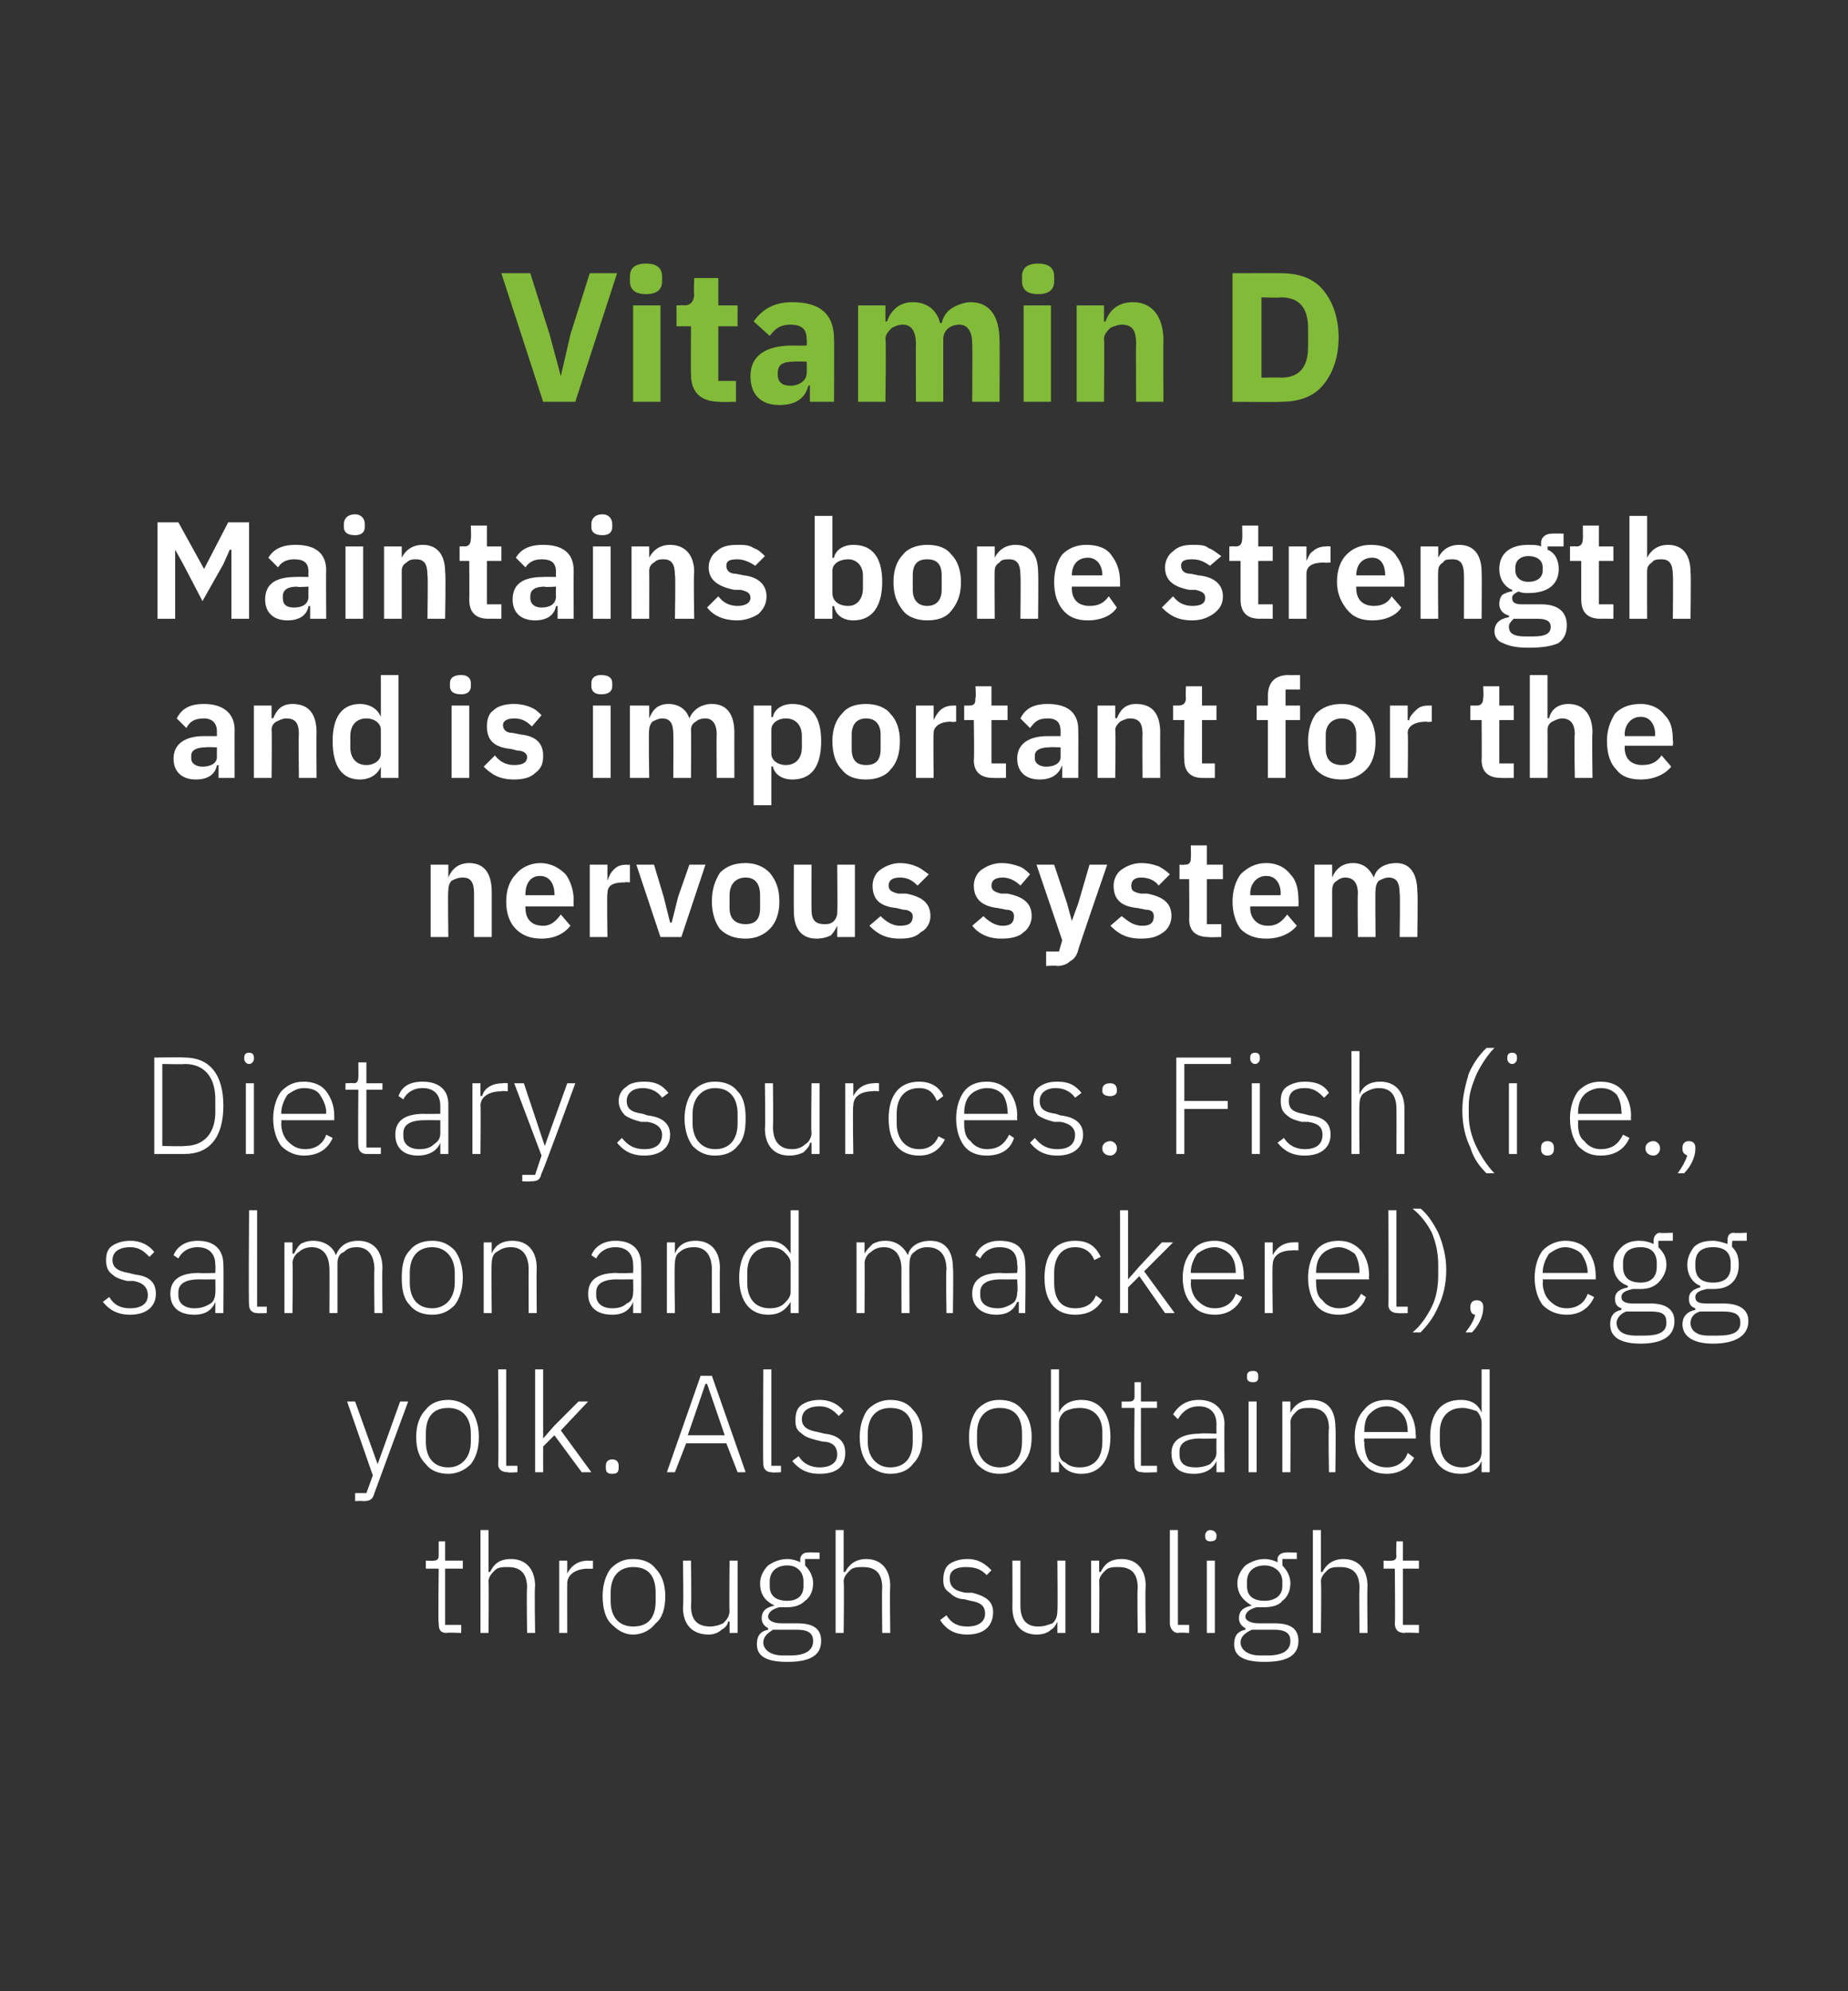
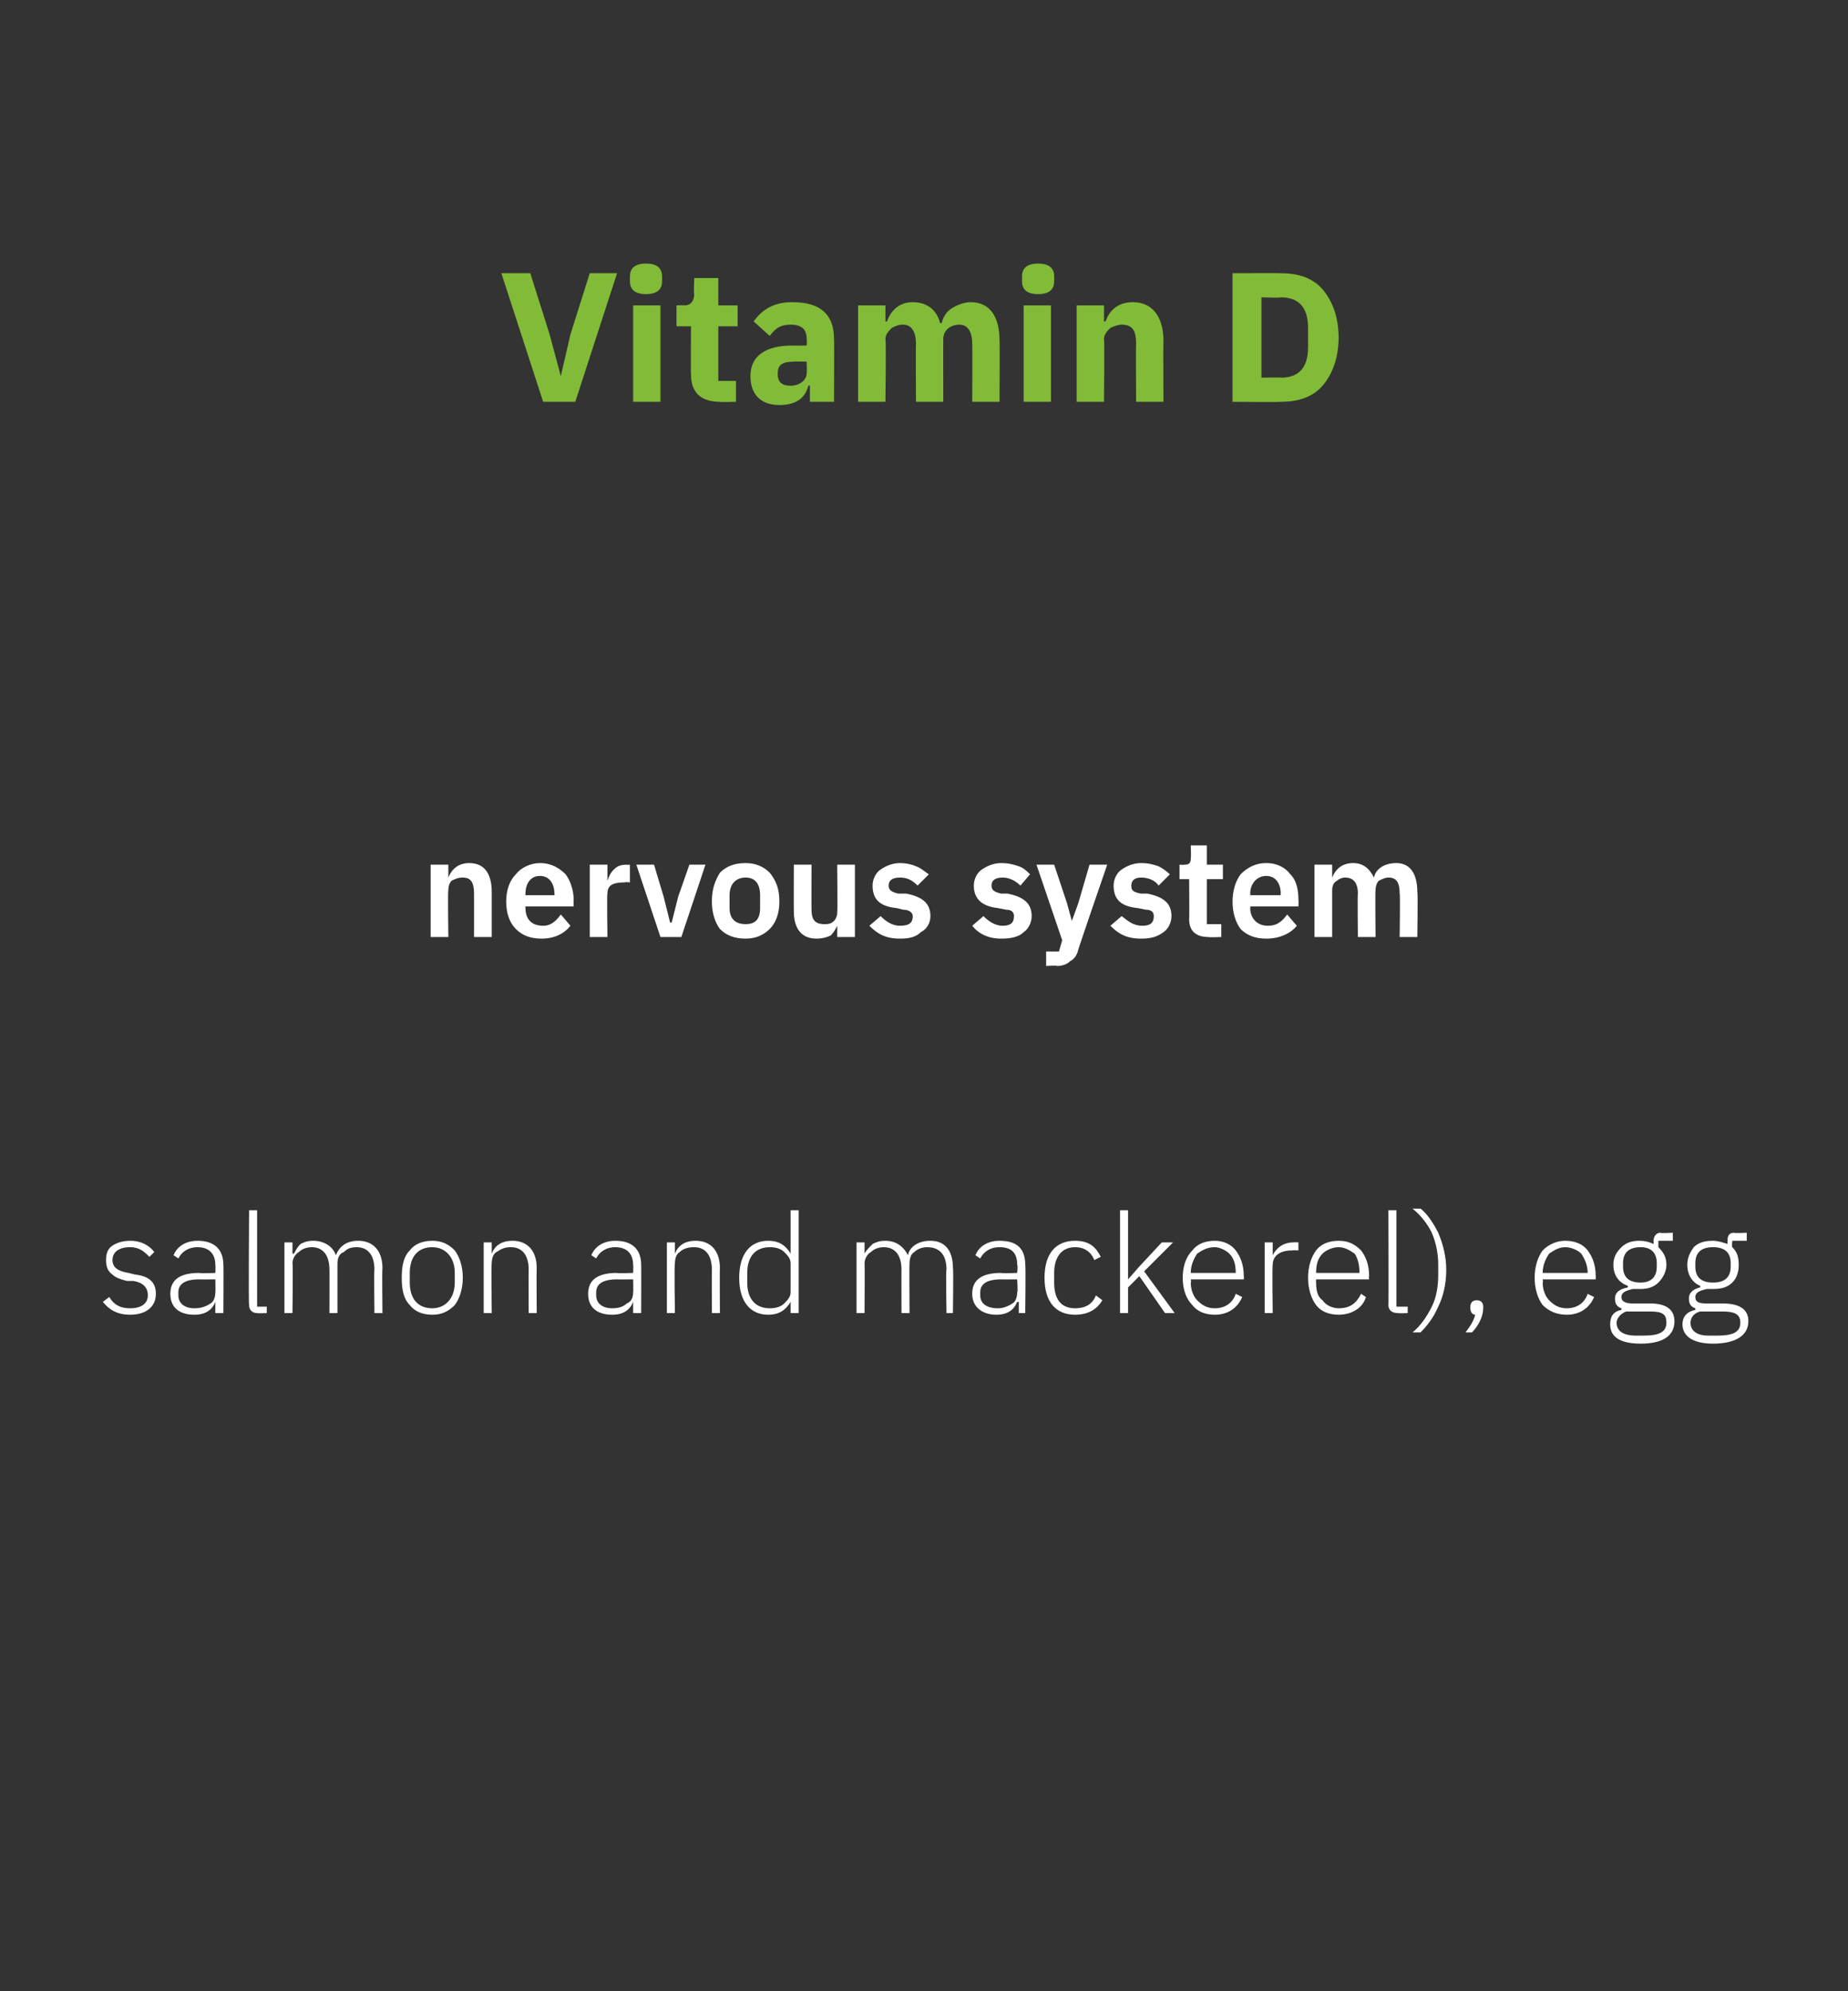
<svg xmlns="http://www.w3.org/2000/svg" version="1.1" width="115px" height="123.9px" viewBox="0 0 115 123.9">
  <rect x="0" y="0" width="115" height="123.9" fill="#333333" stroke="none" />
  <desc>Vitamin D Maintains bone strength and is important for the nervous system Dietary sources: Fish (i.e., salmon and mac...</desc>
  <defs />
  <g id="Polygon166774">
-     <path d="M 28.7 101.6 L 28.7 101.1 L 27.7 101.1 L 27.7 97.6 L 28.8 97.6 L 28.8 97.1 L 27.7 97.1 L 27.7 95.9 L 27.3 95.9 C 27.3 95.9 27.3 96.8 27.3 96.8 C 27.3 97 27.2 97.1 27 97.1 C 26.99 97.13 26.5 97.1 26.5 97.1 L 26.5 97.6 L 27.3 97.6 C 27.3 97.6 27.26 101.01 27.3 101 C 27.3 101.4 27.4 101.6 27.8 101.6 C 27.8 101.56 28.7 101.6 28.7 101.6 Z M 29.9 101.6 L 30.4 101.6 C 30.4 101.6 30.43 98.45 30.4 98.4 C 30.4 98.1 30.6 97.9 30.8 97.7 C 31 97.5 31.3 97.5 31.6 97.5 C 32.4 97.5 32.8 97.9 32.8 98.8 C 32.76 98.8 32.8 101.6 32.8 101.6 L 33.3 101.6 C 33.3 101.6 33.25 98.72 33.3 98.7 C 33.3 97.6 32.7 97 31.8 97 C 31 97 30.7 97.4 30.5 97.8 C 30.45 97.83 30.4 97.8 30.4 97.8 L 30.4 95.2 L 29.9 95.2 L 29.9 101.6 Z M 35.3 101.6 C 35.3 101.6 35.29 98.53 35.3 98.5 C 35.3 98 35.8 97.6 36.6 97.6 C 36.55 97.62 36.9 97.6 36.9 97.6 L 36.9 97.1 C 36.9 97.1 36.65 97.13 36.6 97.1 C 35.9 97.1 35.5 97.5 35.3 97.9 C 35.33 97.93 35.3 97.9 35.3 97.9 L 35.3 97.1 L 34.8 97.1 L 34.8 101.6 L 35.3 101.6 Z M 40.8 101 C 41.2 100.7 41.4 100.1 41.4 99.3 C 41.4 98.6 41.2 98 40.8 97.6 C 40.5 97.2 40 97 39.4 97 C 38.8 97 38.4 97.2 38 97.6 C 37.7 98 37.5 98.6 37.5 99.3 C 37.5 100.1 37.7 100.7 38 101 C 38.4 101.4 38.8 101.7 39.4 101.7 C 40 101.7 40.5 101.4 40.8 101 Z M 38 99.6 C 38 99.6 38 99.1 38 99.1 C 38 98 38.6 97.5 39.4 97.5 C 40.3 97.5 40.8 98 40.8 99.1 C 40.8 99.1 40.8 99.6 40.8 99.6 C 40.8 100.7 40.3 101.2 39.4 101.2 C 38.6 101.2 38 100.7 38 99.6 Z M 45.4 101.6 L 45.9 101.6 L 45.9 97.1 L 45.4 97.1 C 45.4 97.1 45.37 100.24 45.4 100.2 C 45.4 100.6 45.2 100.8 45 101 C 44.8 101.1 44.5 101.2 44.2 101.2 C 43.4 101.2 43 100.8 43 99.9 C 43.04 99.88 43 97.1 43 97.1 L 42.5 97.1 C 42.5 97.1 42.55 99.98 42.5 100 C 42.5 101.1 43.1 101.7 44.1 101.7 C 44.4 101.7 44.7 101.6 44.9 101.4 C 45.1 101.3 45.3 101.1 45.3 100.9 C 45.34 100.86 45.4 100.9 45.4 100.9 L 45.4 101.6 Z M 49.6 101 C 49.6 101 48.6 101 48.6 101 C 48.1 101 47.8 100.8 47.8 100.6 C 47.8 100.3 48.1 100.1 48.5 100 C 48.6 100 48.8 100 49 100 C 49.4 100 49.8 99.9 50.1 99.6 C 50.4 99.4 50.6 99 50.6 98.5 C 50.6 98.1 50.4 97.7 50.1 97.4 C 50.11 97.44 50.1 97 50.1 97 L 51 97 L 51 96.6 C 51 96.6 50.25 96.58 50.2 96.6 C 50 96.6 49.8 96.8 49.8 97 C 49.8 97 49.8 97.2 49.8 97.2 C 49.6 97.1 49.3 97 49 97 C 48.5 97 48.1 97.2 47.8 97.4 C 47.5 97.7 47.3 98.1 47.3 98.5 C 47.3 99.2 47.6 99.6 48.2 99.9 C 48.2 99.9 48.2 99.9 48.2 99.9 C 47.7 100 47.4 100.2 47.4 100.7 C 47.4 101 47.6 101.2 47.8 101.3 C 47.8 101.3 47.8 101.4 47.8 101.4 C 47.3 101.5 47.1 101.8 47.1 102.3 C 47.1 103 47.6 103.4 49 103.4 C 50.4 103.4 51.1 103 51.1 102.1 C 51.1 101.4 50.7 101 49.6 101 Z M 49.2 103 C 49.2 103 48.7 103 48.7 103 C 47.9 103 47.5 102.6 47.5 102.2 C 47.5 101.8 47.8 101.6 48.1 101.4 C 48.1 101.4 49.6 101.4 49.6 101.4 C 50.4 101.4 50.6 101.7 50.6 102.1 C 50.6 102.7 50.1 103 49.2 103 Z M 47.9 98.7 C 47.9 98.7 47.9 98.4 47.9 98.4 C 47.9 97.8 48.3 97.4 49 97.4 C 49.6 97.4 50 97.8 50 98.4 C 50 98.4 50 98.7 50 98.7 C 50 99.3 49.6 99.6 49 99.6 C 48.3 99.6 47.9 99.3 47.9 98.7 Z M 52 101.6 L 52.5 101.6 C 52.5 101.6 52.54 98.45 52.5 98.4 C 52.5 98.1 52.7 97.9 52.9 97.7 C 53.1 97.5 53.4 97.5 53.7 97.5 C 54.5 97.5 54.9 97.9 54.9 98.8 C 54.87 98.8 54.9 101.6 54.9 101.6 L 55.4 101.6 C 55.4 101.6 55.36 98.72 55.4 98.7 C 55.4 97.6 54.8 97 53.9 97 C 53.2 97 52.8 97.4 52.6 97.8 C 52.56 97.83 52.5 97.8 52.5 97.8 L 52.5 95.2 L 52 95.2 L 52 101.6 Z M 61.8 100.3 C 61.8 99.6 61.3 99.3 60.5 99.1 C 60.5 99.1 60.1 99.1 60.1 99.1 C 59.5 99 59.1 98.8 59.1 98.2 C 59.1 97.7 59.5 97.5 60.1 97.5 C 60.8 97.5 61.1 97.7 61.4 98 C 61.4 98 61.7 97.7 61.7 97.7 C 61.3 97.3 60.9 97 60.2 97 C 59.8 97 59.4 97.1 59.1 97.3 C 58.8 97.5 58.7 97.9 58.7 98.3 C 58.7 98.7 58.8 98.9 59.1 99.1 C 59.3 99.3 59.6 99.5 60 99.5 C 60 99.5 60.4 99.6 60.4 99.6 C 61 99.7 61.3 99.9 61.3 100.4 C 61.3 100.9 60.9 101.2 60.2 101.2 C 59.6 101.2 59.2 101 58.9 100.5 C 58.9 100.5 58.5 100.8 58.5 100.8 C 58.9 101.4 59.4 101.7 60.2 101.7 C 61.2 101.7 61.8 101.2 61.8 100.3 Z M 65.8 101.6 L 66.3 101.6 L 66.3 97.1 L 65.8 97.1 C 65.8 97.1 65.83 100.24 65.8 100.2 C 65.8 100.6 65.7 100.8 65.5 101 C 65.2 101.1 65 101.2 64.6 101.2 C 63.9 101.2 63.5 100.8 63.5 99.9 C 63.5 99.88 63.5 97.1 63.5 97.1 L 63 97.1 C 63 97.1 63.01 99.98 63 100 C 63 101.1 63.6 101.7 64.5 101.7 C 64.9 101.7 65.2 101.6 65.4 101.4 C 65.6 101.3 65.7 101.1 65.8 100.9 C 65.8 100.86 65.8 100.9 65.8 100.9 L 65.8 101.6 Z M 68.4 101.6 C 68.4 101.6 68.43 98.45 68.4 98.4 C 68.4 98.1 68.6 97.9 68.8 97.7 C 69 97.5 69.3 97.5 69.6 97.5 C 70.4 97.5 70.8 97.9 70.8 98.8 C 70.76 98.8 70.8 101.6 70.8 101.6 L 71.3 101.6 C 71.3 101.6 71.25 98.72 71.3 98.7 C 71.3 97.6 70.7 97 69.8 97 C 69 97 68.7 97.4 68.5 97.8 C 68.45 97.83 68.4 97.8 68.4 97.8 L 68.4 97.1 L 67.9 97.1 L 67.9 101.6 L 68.4 101.6 Z M 74 101.6 L 74 101.1 L 73.3 101.1 L 73.3 95.2 L 72.8 95.2 C 72.8 95.2 72.8 101.02 72.8 101 C 72.8 101.3 73 101.6 73.3 101.6 C 73.34 101.56 74 101.6 74 101.6 Z M 75.7 95.6 C 75.7 95.6 75.7 95.5 75.7 95.5 C 75.7 95.4 75.6 95.2 75.3 95.2 C 75.1 95.2 75 95.4 75 95.5 C 75 95.5 75 95.6 75 95.6 C 75 95.8 75.1 95.9 75.3 95.9 C 75.6 95.9 75.7 95.8 75.7 95.6 Z M 75.1 101.6 L 75.6 101.6 L 75.6 97.1 L 75.1 97.1 L 75.1 101.6 Z M 79.3 101 C 79.3 101 78.3 101 78.3 101 C 77.8 101 77.5 100.8 77.5 100.6 C 77.5 100.3 77.8 100.1 78.2 100 C 78.4 100 78.5 100 78.7 100 C 79.1 100 79.6 99.9 79.8 99.6 C 80.1 99.4 80.3 99 80.3 98.5 C 80.3 98.1 80.1 97.7 79.8 97.4 C 79.81 97.44 79.8 97 79.8 97 L 80.7 97 L 80.7 96.6 C 80.7 96.6 79.95 96.58 80 96.6 C 79.7 96.6 79.5 96.8 79.5 97 C 79.5 97 79.5 97.2 79.5 97.2 C 79.3 97.1 79 97 78.7 97 C 78.2 97 77.8 97.2 77.5 97.4 C 77.2 97.7 77 98.1 77 98.5 C 77 99.2 77.4 99.6 77.9 99.9 C 77.9 99.9 77.9 99.9 77.9 99.9 C 77.4 100 77.1 100.2 77.1 100.7 C 77.1 101 77.3 101.2 77.5 101.3 C 77.5 101.3 77.5 101.4 77.5 101.4 C 77 101.5 76.8 101.8 76.8 102.3 C 76.8 103 77.3 103.4 78.7 103.4 C 80.1 103.4 80.8 103 80.8 102.1 C 80.8 101.4 80.4 101 79.3 101 Z M 78.9 103 C 78.9 103 78.4 103 78.4 103 C 77.6 103 77.2 102.6 77.2 102.2 C 77.2 101.8 77.5 101.6 77.9 101.4 C 77.9 101.4 79.3 101.4 79.3 101.4 C 80.1 101.4 80.3 101.7 80.3 102.1 C 80.3 102.7 79.8 103 78.9 103 Z M 77.6 98.7 C 77.6 98.7 77.6 98.4 77.6 98.4 C 77.6 97.8 78 97.4 78.7 97.4 C 79.3 97.4 79.8 97.8 79.8 98.4 C 79.8 98.4 79.8 98.7 79.8 98.7 C 79.8 99.3 79.3 99.6 78.7 99.6 C 78 99.6 77.6 99.3 77.6 98.7 Z M 81.7 101.6 L 82.2 101.6 C 82.2 101.6 82.24 98.45 82.2 98.4 C 82.2 98.1 82.4 97.9 82.6 97.7 C 82.8 97.5 83.1 97.5 83.4 97.5 C 84.2 97.5 84.6 97.9 84.6 98.8 C 84.57 98.8 84.6 101.6 84.6 101.6 L 85.1 101.6 C 85.1 101.6 85.07 98.72 85.1 98.7 C 85.1 97.6 84.5 97 83.6 97 C 82.9 97 82.5 97.4 82.3 97.8 C 82.27 97.83 82.2 97.8 82.2 97.8 L 82.2 95.2 L 81.7 95.2 L 81.7 101.6 Z M 88.3 101.6 L 88.3 101.1 L 87.3 101.1 L 87.3 97.6 L 88.3 97.6 L 88.3 97.1 L 87.3 97.1 L 87.3 95.9 L 86.9 95.9 C 86.9 95.9 86.87 96.8 86.9 96.8 C 86.9 97 86.8 97.1 86.6 97.1 C 86.56 97.13 86.1 97.1 86.1 97.1 L 86.1 97.6 L 86.8 97.6 C 86.8 97.6 86.83 101.01 86.8 101 C 86.8 101.4 87 101.6 87.4 101.6 C 87.37 101.56 88.3 101.6 88.3 101.6 Z " stroke="none" fill="#fff" />
-   </g>
+     </g>
  <g id="Polygon166773">
-     <path d="M 23.5 91.1 L 23.5 91.1 L 22.1 87.2 L 21.6 87.2 L 23.2 91.8 L 22.8 92.9 L 22.1 92.9 L 22.1 93.4 C 22.1 93.4 22.57 93.37 22.6 93.4 C 23 93.4 23.2 93.3 23.3 92.9 C 23.3 92.88 25.4 87.2 25.4 87.2 L 24.9 87.2 L 23.5 91.1 Z M 29.3 91.1 C 29.6 90.7 29.8 90.2 29.8 89.4 C 29.8 88.7 29.6 88.1 29.3 87.7 C 28.9 87.3 28.4 87.1 27.9 87.1 C 27.3 87.1 26.8 87.3 26.5 87.7 C 26.1 88.1 25.9 88.7 25.9 89.4 C 25.9 90.2 26.1 90.7 26.5 91.1 C 26.8 91.5 27.3 91.7 27.9 91.7 C 28.4 91.7 28.9 91.5 29.3 91.1 Z M 26.5 89.7 C 26.5 89.7 26.5 89.2 26.5 89.2 C 26.5 88.1 27 87.6 27.9 87.6 C 28.7 87.6 29.3 88.1 29.3 89.2 C 29.3 89.2 29.3 89.7 29.3 89.7 C 29.3 90.7 28.7 91.3 27.9 91.3 C 27 91.3 26.5 90.7 26.5 89.7 Z M 32.2 91.6 L 32.2 91.2 L 31.5 91.2 L 31.5 85.2 L 31 85.2 C 31 85.2 31.04 91.1 31 91.1 C 31 91.4 31.2 91.6 31.6 91.6 C 31.58 91.64 32.2 91.6 32.2 91.6 Z M 33.3 91.6 L 33.8 91.6 L 33.8 90 L 34.5 89.3 L 36.2 91.6 L 36.8 91.6 L 34.9 89 L 36.6 87.2 L 36 87.2 L 34.5 88.7 L 33.8 89.5 L 33.8 89.5 L 33.8 85.2 L 33.3 85.2 L 33.3 91.6 Z M 38.5 91.3 C 38.5 91.3 38.5 91.2 38.5 91.2 C 38.5 91 38.4 90.8 38.1 90.8 C 37.8 90.8 37.7 91 37.7 91.2 C 37.7 91.2 37.7 91.3 37.7 91.3 C 37.7 91.6 37.8 91.7 38.1 91.7 C 38.4 91.7 38.5 91.6 38.5 91.3 Z M 46.4 91.6 L 44.3 85.6 L 43.6 85.6 L 41.5 91.6 L 42 91.6 L 42.7 89.8 L 45.2 89.8 L 45.9 91.6 L 46.4 91.6 Z M 45.1 89.3 L 42.8 89.3 L 43.9 86.1 L 44 86.1 L 45.1 89.3 Z M 48.6 91.6 L 48.6 91.2 L 48 91.2 L 48 85.2 L 47.5 85.2 C 47.5 85.2 47.47 91.1 47.5 91.1 C 47.5 91.4 47.7 91.6 48 91.6 C 48.01 91.64 48.6 91.6 48.6 91.6 Z M 52.6 90.4 C 52.6 89.7 52.2 89.3 51.3 89.2 C 51.3 89.2 50.9 89.1 50.9 89.1 C 50.3 89 49.9 88.8 49.9 88.3 C 49.9 87.8 50.3 87.5 51 87.5 C 51.6 87.5 51.9 87.8 52.2 88.1 C 52.2 88.1 52.5 87.8 52.5 87.8 C 52.2 87.4 51.7 87.1 51 87.1 C 50.6 87.1 50.2 87.2 49.9 87.4 C 49.6 87.6 49.5 87.9 49.5 88.4 C 49.5 88.8 49.6 89 49.9 89.2 C 50.1 89.4 50.4 89.5 50.8 89.6 C 50.8 89.6 51.2 89.7 51.2 89.7 C 51.8 89.7 52.1 90 52.1 90.5 C 52.1 91 51.7 91.3 51 91.3 C 50.5 91.3 50 91.1 49.7 90.6 C 49.7 90.6 49.3 90.9 49.3 90.9 C 49.7 91.4 50.2 91.7 51 91.7 C 52 91.7 52.6 91.3 52.6 90.4 Z M 56.8 91.1 C 57.2 90.7 57.4 90.2 57.4 89.4 C 57.4 88.7 57.2 88.1 56.8 87.7 C 56.5 87.3 56 87.1 55.4 87.1 C 54.9 87.1 54.4 87.3 54 87.7 C 53.7 88.1 53.5 88.7 53.5 89.4 C 53.5 90.2 53.7 90.7 54 91.1 C 54.4 91.5 54.9 91.7 55.4 91.7 C 56 91.7 56.5 91.5 56.8 91.1 Z M 54 89.7 C 54 89.7 54 89.2 54 89.2 C 54 88.1 54.6 87.6 55.4 87.6 C 56.3 87.6 56.8 88.1 56.8 89.2 C 56.8 89.2 56.8 89.7 56.8 89.7 C 56.8 90.7 56.3 91.3 55.4 91.3 C 54.6 91.3 54 90.7 54 89.7 Z M 63.6 91.1 C 64 90.7 64.2 90.2 64.2 89.4 C 64.2 88.7 64 88.1 63.6 87.7 C 63.3 87.3 62.8 87.1 62.2 87.1 C 61.6 87.1 61.2 87.3 60.8 87.7 C 60.5 88.1 60.3 88.7 60.3 89.4 C 60.3 90.2 60.5 90.7 60.8 91.1 C 61.2 91.5 61.6 91.7 62.2 91.7 C 62.8 91.7 63.3 91.5 63.6 91.1 Z M 60.8 89.7 C 60.8 89.7 60.8 89.2 60.8 89.2 C 60.8 88.1 61.4 87.6 62.2 87.6 C 63.1 87.6 63.6 88.1 63.6 89.2 C 63.6 89.2 63.6 89.7 63.6 89.7 C 63.6 90.7 63.1 91.3 62.2 91.3 C 61.4 91.3 60.8 90.7 60.8 89.7 Z M 65.4 91.6 L 65.9 91.6 L 65.9 90.9 C 65.9 90.9 65.93 90.93 65.9 90.9 C 66.2 91.4 66.6 91.7 67.3 91.7 C 68.4 91.7 69.1 90.9 69.1 89.4 C 69.1 87.9 68.4 87.1 67.3 87.1 C 66.6 87.1 66.1 87.4 65.9 87.9 C 65.93 87.92 65.9 87.9 65.9 87.9 L 65.9 85.2 L 65.4 85.2 L 65.4 91.6 Z M 66.3 91 C 66 90.9 65.9 90.6 65.9 90.3 C 65.9 90.3 65.9 88.5 65.9 88.5 C 65.9 88.3 66 88 66.3 87.8 C 66.5 87.7 66.8 87.6 67.2 87.6 C 68.1 87.6 68.6 88.2 68.6 89.1 C 68.6 89.1 68.6 89.7 68.6 89.7 C 68.6 90.7 68.1 91.3 67.2 91.3 C 66.8 91.3 66.5 91.2 66.3 91 Z M 72 91.6 L 72 91.2 L 71 91.2 L 71 87.6 L 72 87.6 L 72 87.2 L 71 87.2 L 71 86 L 70.6 86 C 70.6 86 70.6 86.88 70.6 86.9 C 70.6 87.1 70.5 87.2 70.3 87.2 C 70.29 87.21 69.8 87.2 69.8 87.2 L 69.8 87.6 L 70.6 87.6 C 70.6 87.6 70.56 91.09 70.6 91.1 C 70.6 91.4 70.7 91.6 71.1 91.6 C 71.1 91.64 72 91.6 72 91.6 Z M 76.2 88.6 C 76.18 88.59 76.2 91.6 76.2 91.6 L 75.7 91.6 L 75.7 90.9 C 75.7 90.9 75.67 90.94 75.7 90.9 C 75.5 91.4 75 91.7 74.3 91.7 C 73.4 91.7 72.9 91.3 72.9 90.4 C 72.9 89.7 73.4 89.2 74.7 89.2 C 74.67 89.16 75.7 89.2 75.7 89.2 C 75.7 89.2 75.69 88.64 75.7 88.6 C 75.7 87.9 75.3 87.5 74.6 87.5 C 74 87.5 73.6 87.8 73.3 88.3 C 73.3 88.3 73 88 73 88 C 73.3 87.5 73.8 87.1 74.6 87.1 C 75.6 87.1 76.2 87.7 76.2 88.6 Z M 75.7 89.5 C 75.7 89.5 74.65 89.53 74.7 89.5 C 73.8 89.5 73.4 89.8 73.4 90.3 C 73.4 90.3 73.4 90.5 73.4 90.5 C 73.4 91.1 73.8 91.3 74.4 91.3 C 74.8 91.3 75.1 91.2 75.3 91.1 C 75.5 90.9 75.7 90.7 75.7 90.4 C 75.69 90.35 75.7 89.5 75.7 89.5 Z M 78.3 85.7 C 78.3 85.7 78.3 85.6 78.3 85.6 C 78.3 85.4 78.2 85.3 78 85.3 C 77.7 85.3 77.6 85.4 77.6 85.6 C 77.6 85.6 77.6 85.7 77.6 85.7 C 77.6 85.9 77.7 86 78 86 C 78.2 86 78.3 85.9 78.3 85.7 Z M 77.7 91.6 L 78.2 91.6 L 78.2 87.2 L 77.7 87.2 L 77.7 91.6 Z M 80.3 91.6 C 80.3 91.6 80.32 88.53 80.3 88.5 C 80.3 88.2 80.5 88 80.7 87.8 C 80.9 87.6 81.2 87.6 81.5 87.6 C 82.3 87.6 82.7 88 82.7 88.9 C 82.65 88.88 82.7 91.6 82.7 91.6 L 83.1 91.6 C 83.1 91.6 83.14 88.8 83.1 88.8 C 83.1 87.7 82.6 87.1 81.6 87.1 C 80.9 87.1 80.5 87.5 80.3 87.9 C 80.34 87.91 80.3 87.9 80.3 87.9 L 80.3 87.2 L 79.8 87.2 L 79.8 91.6 L 80.3 91.6 Z M 88 90.7 C 88 90.7 87.6 90.4 87.6 90.4 C 87.4 91 86.9 91.3 86.3 91.3 C 85.8 91.3 85.5 91.1 85.2 90.9 C 85 90.6 84.9 90.2 84.9 89.7 C 84.85 89.74 84.9 89.5 84.9 89.5 L 88.1 89.5 C 88.1 89.5 88.13 89.29 88.1 89.3 C 88.1 88.6 87.9 88.1 87.6 87.7 C 87.3 87.3 86.8 87.1 86.3 87.1 C 85.7 87.1 85.2 87.3 84.9 87.7 C 84.5 88.1 84.3 88.7 84.3 89.4 C 84.3 90.2 84.5 90.7 84.9 91.1 C 85.2 91.5 85.7 91.7 86.3 91.7 C 87.1 91.7 87.7 91.3 88 90.7 Z M 87.2 87.9 C 87.5 88.2 87.6 88.6 87.6 89.1 C 87.59 89.07 87.6 89.1 87.6 89.1 L 84.9 89.1 C 84.9 89.1 84.85 89.1 84.9 89.1 C 84.9 88.6 85 88.2 85.2 88 C 85.5 87.7 85.8 87.5 86.3 87.5 C 86.7 87.5 87 87.7 87.2 87.9 Z M 92.2 91.6 L 92.7 91.6 L 92.7 85.2 L 92.2 85.2 L 92.2 87.9 C 92.2 87.9 92.22 87.92 92.2 87.9 C 92 87.4 91.6 87.1 90.9 87.1 C 89.7 87.1 89 87.9 89 89.4 C 89 90.9 89.7 91.7 90.9 91.7 C 91.6 91.7 92 91.4 92.2 90.9 C 92.22 90.93 92.2 90.9 92.2 90.9 L 92.2 91.6 Z M 89.6 89.7 C 89.6 89.7 89.6 89.1 89.6 89.1 C 89.6 88.2 90.1 87.6 91 87.6 C 91.3 87.6 91.6 87.7 91.9 87.8 C 92.1 88 92.2 88.3 92.2 88.5 C 92.2 88.5 92.2 90.3 92.2 90.3 C 92.2 90.6 92.1 90.9 91.9 91 C 91.6 91.2 91.3 91.3 91 91.3 C 90.1 91.3 89.6 90.7 89.6 89.7 Z " stroke="none" fill="#fff" />
-   </g>
+     </g>
  <g id="Polygon166772">
    <path d="M 9.7 80.5 C 9.7 79.8 9.3 79.4 8.4 79.3 C 8.4 79.3 8 79.2 8 79.2 C 7.4 79.1 7 78.9 7 78.4 C 7 77.9 7.4 77.6 8.1 77.6 C 8.7 77.6 9 77.9 9.3 78.2 C 9.3 78.2 9.6 77.9 9.6 77.9 C 9.3 77.5 8.8 77.2 8.1 77.2 C 7.7 77.2 7.3 77.3 7 77.5 C 6.7 77.7 6.6 78 6.6 78.4 C 6.6 78.8 6.7 79.1 7 79.3 C 7.2 79.5 7.5 79.6 7.9 79.7 C 7.9 79.7 8.3 79.7 8.3 79.7 C 8.9 79.8 9.2 80.1 9.2 80.6 C 9.2 81.1 8.8 81.4 8.1 81.4 C 7.5 81.4 7.1 81.2 6.8 80.7 C 6.8 80.7 6.4 81 6.4 81 C 6.8 81.5 7.3 81.8 8.1 81.8 C 9.1 81.8 9.7 81.3 9.7 80.5 Z M 13.9 78.7 C 13.92 78.67 13.9 81.7 13.9 81.7 L 13.4 81.7 L 13.4 81 C 13.4 81 13.41 81.02 13.4 81 C 13.2 81.5 12.8 81.8 12.1 81.8 C 11.1 81.8 10.6 81.3 10.6 80.5 C 10.6 79.7 11.1 79.2 12.4 79.2 C 12.4 79.24 13.4 79.2 13.4 79.2 C 13.4 79.2 13.42 78.72 13.4 78.7 C 13.4 78 13 77.6 12.3 77.6 C 11.7 77.6 11.3 77.9 11.1 78.3 C 11.1 78.3 10.8 78.1 10.8 78.1 C 11 77.6 11.5 77.2 12.3 77.2 C 13.3 77.2 13.9 77.7 13.9 78.7 Z M 13.4 79.6 C 13.4 79.6 12.39 79.61 12.4 79.6 C 11.5 79.6 11.1 79.9 11.1 80.4 C 11.1 80.4 11.1 80.6 11.1 80.6 C 11.1 81.1 11.5 81.4 12.1 81.4 C 12.5 81.4 12.8 81.3 13.1 81.1 C 13.3 81 13.4 80.7 13.4 80.4 C 13.42 80.43 13.4 79.6 13.4 79.6 Z M 16.6 81.7 L 16.6 81.3 L 16 81.3 L 16 75.3 L 15.5 75.3 C 15.5 75.3 15.46 81.18 15.5 81.2 C 15.5 81.5 15.7 81.7 16 81.7 C 16.01 81.72 16.6 81.7 16.6 81.7 Z M 18.2 81.7 C 18.2 81.7 18.24 78.61 18.2 78.6 C 18.2 78.3 18.4 78 18.6 77.9 C 18.8 77.7 19.1 77.6 19.4 77.6 C 20.1 77.6 20.5 78.1 20.5 79 C 20.51 78.96 20.5 81.7 20.5 81.7 L 21 81.7 C 21 81.7 21 78.62 21 78.6 C 21 78.3 21.1 78 21.4 77.9 C 21.6 77.7 21.8 77.6 22.2 77.6 C 22.9 77.6 23.3 78.1 23.3 79 C 23.27 78.96 23.3 81.7 23.3 81.7 L 23.8 81.7 C 23.8 81.7 23.77 78.88 23.8 78.9 C 23.8 77.8 23.2 77.2 22.3 77.2 C 21.5 77.2 21.1 77.6 20.9 78.1 C 20.9 78.1 20.9 78.1 20.9 78.1 C 20.7 77.5 20.1 77.2 19.5 77.2 C 19.1 77.2 18.9 77.3 18.7 77.4 C 18.5 77.6 18.4 77.8 18.3 78 C 18.26 77.99 18.2 78 18.2 78 L 18.2 77.3 L 17.7 77.3 L 17.7 81.7 L 18.2 81.7 Z M 28.3 81.2 C 28.6 80.8 28.8 80.2 28.8 79.5 C 28.8 78.8 28.6 78.2 28.3 77.8 C 27.9 77.4 27.5 77.2 26.9 77.2 C 26.3 77.2 25.8 77.4 25.5 77.8 C 25.1 78.2 25 78.8 25 79.5 C 25 80.2 25.1 80.8 25.5 81.2 C 25.8 81.6 26.3 81.8 26.9 81.8 C 27.5 81.8 27.9 81.6 28.3 81.2 Z M 25.5 79.8 C 25.5 79.8 25.5 79.2 25.5 79.2 C 25.5 78.2 26 77.6 26.9 77.6 C 27.7 77.6 28.3 78.2 28.3 79.2 C 28.3 79.2 28.3 79.8 28.3 79.8 C 28.3 80.8 27.7 81.4 26.9 81.4 C 26 81.4 25.5 80.8 25.5 79.8 Z M 30.6 81.7 C 30.6 81.7 30.56 78.61 30.6 78.6 C 30.6 78.3 30.7 78 30.9 77.9 C 31.2 77.7 31.4 77.6 31.8 77.6 C 32.5 77.6 32.9 78.1 32.9 79 C 32.89 78.96 32.9 81.7 32.9 81.7 L 33.4 81.7 C 33.4 81.7 33.38 78.88 33.4 78.9 C 33.4 77.8 32.8 77.2 31.9 77.2 C 31.2 77.2 30.8 77.5 30.6 78 C 30.58 77.99 30.6 78 30.6 78 L 30.6 77.3 L 30.1 77.3 L 30.1 81.7 L 30.6 81.7 Z M 39.9 78.7 C 39.91 78.67 39.9 81.7 39.9 81.7 L 39.4 81.7 L 39.4 81 C 39.4 81 39.4 81.02 39.4 81 C 39.2 81.5 38.8 81.8 38.1 81.8 C 37.1 81.8 36.6 81.3 36.6 80.5 C 36.6 79.7 37.1 79.2 38.4 79.2 C 38.4 79.24 39.4 79.2 39.4 79.2 C 39.4 79.2 39.42 78.72 39.4 78.7 C 39.4 78 39 77.6 38.3 77.6 C 37.7 77.6 37.3 77.9 37.1 78.3 C 37.1 78.3 36.8 78.1 36.8 78.1 C 37 77.6 37.5 77.2 38.3 77.2 C 39.3 77.2 39.9 77.7 39.9 78.7 Z M 39.4 79.6 C 39.4 79.6 38.38 79.61 38.4 79.6 C 37.5 79.6 37.1 79.9 37.1 80.4 C 37.1 80.4 37.1 80.6 37.1 80.6 C 37.1 81.1 37.5 81.4 38.1 81.4 C 38.5 81.4 38.8 81.3 39 81.1 C 39.3 81 39.4 80.7 39.4 80.4 C 39.42 80.43 39.4 79.6 39.4 79.6 Z M 42 81.7 C 42 81.7 41.95 78.61 42 78.6 C 42 78.3 42.1 78 42.3 77.9 C 42.5 77.7 42.8 77.6 43.2 77.6 C 43.9 77.6 44.3 78.1 44.3 79 C 44.29 78.96 44.3 81.7 44.3 81.7 L 44.8 81.7 C 44.8 81.7 44.78 78.88 44.8 78.9 C 44.8 77.8 44.2 77.2 43.3 77.2 C 42.6 77.2 42.2 77.5 42 78 C 41.98 77.99 42 78 42 78 L 42 77.3 L 41.5 77.3 L 41.5 81.7 L 42 81.7 Z M 49.2 81.7 L 49.7 81.7 L 49.7 75.3 L 49.2 75.3 L 49.2 78 C 49.2 78 49.16 78 49.2 78 C 48.9 77.5 48.5 77.2 47.8 77.2 C 46.7 77.2 46 78 46 79.5 C 46 81 46.7 81.8 47.8 81.8 C 48.5 81.8 48.9 81.5 49.2 81 C 49.16 81.01 49.2 81 49.2 81 L 49.2 81.7 Z M 46.5 79.8 C 46.5 79.8 46.5 79.2 46.5 79.2 C 46.5 78.2 47 77.6 47.9 77.6 C 48.3 77.6 48.6 77.7 48.8 77.9 C 49 78.1 49.2 78.3 49.2 78.6 C 49.2 78.6 49.2 80.4 49.2 80.4 C 49.2 80.7 49 80.9 48.8 81.1 C 48.6 81.3 48.3 81.4 47.9 81.4 C 47 81.4 46.5 80.8 46.5 79.8 Z M 53.8 81.7 C 53.8 81.7 53.82 78.61 53.8 78.6 C 53.8 78.3 54 78 54.2 77.9 C 54.4 77.7 54.7 77.6 55 77.6 C 55.7 77.6 56.1 78.1 56.1 79 C 56.09 78.96 56.1 81.7 56.1 81.7 L 56.6 81.7 C 56.6 81.7 56.58 78.62 56.6 78.6 C 56.6 78.3 56.7 78 56.9 77.9 C 57.1 77.7 57.4 77.6 57.7 77.6 C 58.5 77.6 58.9 78.1 58.9 79 C 58.85 78.96 58.9 81.7 58.9 81.7 L 59.3 81.7 C 59.3 81.7 59.34 78.88 59.3 78.9 C 59.3 77.8 58.8 77.2 57.9 77.2 C 57.1 77.2 56.6 77.6 56.5 78.1 C 56.5 78.1 56.5 78.1 56.5 78.1 C 56.2 77.5 55.7 77.2 55.1 77.2 C 54.7 77.2 54.5 77.3 54.3 77.4 C 54.1 77.6 53.9 77.8 53.8 78 C 53.84 77.99 53.8 78 53.8 78 L 53.8 77.3 L 53.3 77.3 L 53.3 81.7 L 53.8 81.7 Z M 63.8 78.7 C 63.84 78.67 63.8 81.7 63.8 81.7 L 63.4 81.7 L 63.4 81 C 63.4 81 63.33 81.02 63.3 81 C 63.1 81.5 62.7 81.8 62 81.8 C 61.1 81.8 60.5 81.3 60.5 80.5 C 60.5 79.7 61 79.2 62.3 79.2 C 62.33 79.24 63.3 79.2 63.3 79.2 C 63.3 79.2 63.35 78.72 63.3 78.7 C 63.3 78 63 77.6 62.2 77.6 C 61.6 77.6 61.2 77.9 61 78.3 C 61 78.3 60.7 78.1 60.7 78.1 C 60.9 77.6 61.4 77.2 62.2 77.2 C 63.3 77.2 63.8 77.7 63.8 78.7 Z M 63.3 79.6 C 63.3 79.6 62.31 79.61 62.3 79.6 C 61.4 79.6 61 79.9 61 80.4 C 61 80.4 61 80.6 61 80.6 C 61 81.1 61.4 81.4 62.1 81.4 C 62.4 81.4 62.7 81.3 63 81.1 C 63.2 81 63.3 80.7 63.3 80.4 C 63.35 80.43 63.3 79.6 63.3 79.6 Z M 68.6 80.9 C 68.6 80.9 68.2 80.6 68.2 80.6 C 68 81.1 67.6 81.4 66.9 81.4 C 66 81.4 65.6 80.8 65.6 79.8 C 65.6 79.8 65.6 79.2 65.6 79.2 C 65.6 78.3 66 77.6 66.9 77.6 C 67.5 77.6 67.9 77.9 68.1 78.4 C 68.1 78.4 68.5 78.2 68.5 78.2 C 68.2 77.6 67.8 77.2 66.9 77.2 C 65.7 77.2 65 78 65 79.5 C 65 81 65.7 81.8 66.9 81.8 C 67.8 81.8 68.3 81.4 68.6 80.9 Z M 69.7 81.7 L 70.2 81.7 L 70.2 80.1 L 70.9 79.4 L 72.5 81.7 L 73.1 81.7 L 71.2 79.1 L 73 77.3 L 72.3 77.3 L 70.9 78.8 L 70.2 79.6 L 70.2 79.6 L 70.2 75.3 L 69.7 75.3 L 69.7 81.7 Z M 77.3 80.7 C 77.3 80.7 76.9 80.5 76.9 80.5 C 76.7 81.1 76.2 81.4 75.6 81.4 C 75.1 81.4 74.8 81.2 74.5 80.9 C 74.3 80.7 74.1 80.3 74.1 79.8 C 74.14 79.82 74.1 79.6 74.1 79.6 L 77.4 79.6 C 77.4 79.6 77.42 79.37 77.4 79.4 C 77.4 78.7 77.2 78.2 76.9 77.8 C 76.6 77.4 76.1 77.2 75.6 77.2 C 75 77.2 74.5 77.4 74.2 77.8 C 73.8 78.2 73.6 78.8 73.6 79.5 C 73.6 80.2 73.8 80.8 74.2 81.2 C 74.5 81.6 75 81.8 75.6 81.8 C 76.4 81.8 77 81.4 77.3 80.7 Z M 76.5 78 C 76.8 78.3 76.9 78.7 76.9 79.2 C 76.88 79.15 76.9 79.2 76.9 79.2 L 74.1 79.2 C 74.1 79.2 74.14 79.18 74.1 79.2 C 74.1 78.7 74.3 78.3 74.5 78 C 74.8 77.8 75.1 77.6 75.6 77.6 C 75.9 77.6 76.3 77.8 76.5 78 Z M 79.2 81.7 C 79.2 81.7 79.16 78.69 79.2 78.7 C 79.2 78.1 79.7 77.8 80.4 77.8 C 80.43 77.78 80.8 77.8 80.8 77.8 L 80.8 77.3 C 80.8 77.3 80.52 77.29 80.5 77.3 C 79.8 77.3 79.4 77.7 79.2 78.1 C 79.2 78.09 79.2 78.1 79.2 78.1 L 79.2 77.3 L 78.7 77.3 L 78.7 81.7 L 79.2 81.7 Z M 85 80.7 C 85 80.7 84.7 80.5 84.7 80.5 C 84.4 81.1 84 81.4 83.3 81.4 C 82.9 81.4 82.5 81.2 82.3 80.9 C 82 80.7 81.9 80.3 81.9 79.8 C 81.89 79.82 81.9 79.6 81.9 79.6 L 85.2 79.6 C 85.2 79.6 85.17 79.37 85.2 79.4 C 85.2 78.7 85 78.2 84.7 77.8 C 84.3 77.4 83.9 77.2 83.3 77.2 C 82.7 77.2 82.2 77.4 81.9 77.8 C 81.6 78.2 81.4 78.8 81.4 79.5 C 81.4 80.2 81.6 80.8 81.9 81.2 C 82.2 81.6 82.7 81.8 83.3 81.8 C 84.1 81.8 84.8 81.4 85 80.7 Z M 84.3 78 C 84.5 78.3 84.6 78.7 84.6 79.2 C 84.63 79.15 84.6 79.2 84.6 79.2 L 81.9 79.2 C 81.9 79.2 81.89 79.18 81.9 79.2 C 81.9 78.7 82 78.3 82.3 78 C 82.5 77.8 82.9 77.6 83.3 77.6 C 83.7 77.6 84 77.8 84.3 78 Z M 87.6 81.7 L 87.6 81.3 L 86.9 81.3 L 86.9 75.3 L 86.4 75.3 C 86.4 75.3 86.42 81.18 86.4 81.2 C 86.4 81.5 86.6 81.7 87 81.7 C 86.97 81.72 87.6 81.7 87.6 81.7 Z M 89.5 76.7 C 89.2 76.1 88.8 75.5 88.4 75.2 C 88.4 75.2 87.9 75.2 87.9 75.2 C 88.4 75.6 88.8 76.1 89.1 76.7 C 89.4 77.4 89.5 78.1 89.5 78.7 C 89.5 78.7 89.5 79.3 89.5 79.3 C 89.5 80 89.4 80.7 89.1 81.3 C 88.8 81.9 88.4 82.5 87.9 82.9 C 87.9 82.9 88.4 82.9 88.4 82.9 C 88.8 82.5 89.2 82 89.5 81.3 C 89.8 80.7 90 79.9 90 79 C 90 78.2 89.8 77.4 89.5 76.7 Z M 91.5 81.3 C 91.5 81.3 91.5 81.4 91.5 81.4 C 91.5 81.6 91.6 81.8 91.8 81.8 C 91.7 82.2 91.5 82.5 91.2 82.9 C 91.2 82.9 91.6 82.9 91.6 82.9 C 92 82.5 92.3 81.9 92.3 81.4 C 92.3 81.4 92.3 81.3 92.3 81.3 C 92.3 81.1 92.2 80.9 91.9 80.9 C 91.6 80.9 91.5 81.1 91.5 81.3 Z M 99.2 80.7 C 99.2 80.7 98.8 80.5 98.8 80.5 C 98.6 81.1 98.1 81.4 97.5 81.4 C 97 81.4 96.7 81.2 96.4 80.9 C 96.2 80.7 96 80.3 96 79.8 C 96.04 79.82 96 79.6 96 79.6 L 99.3 79.6 C 99.3 79.6 99.31 79.37 99.3 79.4 C 99.3 78.7 99.1 78.2 98.8 77.8 C 98.5 77.4 98 77.2 97.4 77.2 C 96.9 77.2 96.4 77.4 96 77.8 C 95.7 78.2 95.5 78.8 95.5 79.5 C 95.5 80.2 95.7 80.8 96 81.2 C 96.4 81.6 96.9 81.8 97.5 81.8 C 98.3 81.8 98.9 81.4 99.2 80.7 Z M 98.4 78 C 98.6 78.3 98.8 78.7 98.8 79.2 C 98.78 79.15 98.8 79.2 98.8 79.2 L 96 79.2 C 96 79.2 96.04 79.18 96 79.2 C 96 78.7 96.2 78.3 96.4 78 C 96.7 77.8 97 77.6 97.4 77.6 C 97.8 77.6 98.2 77.8 98.4 78 Z M 102.7 81.1 C 102.7 81.1 101.6 81.1 101.6 81.1 C 101.2 81.1 100.9 81 100.9 80.7 C 100.9 80.4 101.2 80.3 101.6 80.2 C 101.7 80.2 101.9 80.2 102.1 80.2 C 102.5 80.2 102.9 80.1 103.2 79.8 C 103.5 79.5 103.7 79.1 103.7 78.7 C 103.7 78.2 103.5 77.9 103.2 77.6 C 103.2 77.6 103.2 77.2 103.2 77.2 L 104.1 77.2 L 104.1 76.7 C 104.1 76.7 103.34 76.74 103.3 76.7 C 103.1 76.7 102.9 76.9 102.9 77.2 C 102.9 77.2 102.9 77.4 102.9 77.4 C 102.7 77.3 102.4 77.2 102 77.2 C 101.6 77.2 101.2 77.3 100.9 77.6 C 100.6 77.9 100.4 78.2 100.4 78.7 C 100.4 79.3 100.7 79.8 101.3 80 C 101.3 80 101.3 80.1 101.3 80.1 C 100.8 80.2 100.5 80.4 100.5 80.8 C 100.5 81.1 100.6 81.3 100.9 81.4 C 100.9 81.4 100.9 81.5 100.9 81.5 C 100.4 81.6 100.2 81.9 100.2 82.4 C 100.2 83.1 100.7 83.6 102.1 83.6 C 103.5 83.6 104.2 83.1 104.2 82.2 C 104.2 81.5 103.7 81.1 102.7 81.1 Z M 102.3 83.1 C 102.3 83.1 101.8 83.1 101.8 83.1 C 101 83.1 100.6 82.8 100.6 82.3 C 100.6 82 100.9 81.7 101.2 81.6 C 101.2 81.6 102.7 81.6 102.7 81.6 C 103.5 81.6 103.7 81.8 103.7 82.3 C 103.7 82.9 103.2 83.1 102.3 83.1 Z M 101 78.8 C 101 78.8 101 78.6 101 78.6 C 101 77.9 101.4 77.6 102.1 77.6 C 102.7 77.6 103.1 77.9 103.1 78.6 C 103.1 78.6 103.1 78.8 103.1 78.8 C 103.1 79.5 102.7 79.8 102.1 79.8 C 101.4 79.8 101 79.5 101 78.8 Z M 107.2 81.1 C 107.2 81.1 106.2 81.1 106.2 81.1 C 105.7 81.1 105.5 81 105.5 80.7 C 105.5 80.4 105.8 80.3 106.2 80.2 C 106.3 80.2 106.4 80.2 106.6 80.2 C 107.1 80.2 107.5 80.1 107.8 79.8 C 108.1 79.5 108.2 79.1 108.2 78.7 C 108.2 78.2 108.1 77.9 107.8 77.6 C 107.76 77.6 107.8 77.2 107.8 77.2 L 108.7 77.2 L 108.7 76.7 C 108.7 76.7 107.9 76.74 107.9 76.7 C 107.6 76.7 107.5 76.9 107.5 77.2 C 107.5 77.2 107.5 77.4 107.5 77.4 C 107.2 77.3 106.9 77.2 106.6 77.2 C 106.1 77.2 105.7 77.3 105.4 77.6 C 105.2 77.9 105 78.2 105 78.7 C 105 79.3 105.3 79.8 105.8 80 C 105.8 80 105.8 80.1 105.8 80.1 C 105.4 80.2 105.1 80.4 105.1 80.8 C 105.1 81.1 105.2 81.3 105.5 81.4 C 105.5 81.4 105.5 81.5 105.5 81.5 C 105 81.6 104.7 81.9 104.7 82.4 C 104.7 83.1 105.3 83.6 106.6 83.6 C 108 83.6 108.8 83.1 108.8 82.2 C 108.8 81.5 108.3 81.1 107.2 81.1 Z M 106.9 83.1 C 106.9 83.1 106.3 83.1 106.3 83.1 C 105.6 83.1 105.2 82.8 105.2 82.3 C 105.2 82 105.4 81.7 105.8 81.6 C 105.8 81.6 107.2 81.6 107.2 81.6 C 108 81.6 108.3 81.8 108.3 82.3 C 108.3 82.9 107.8 83.1 106.9 83.1 Z M 105.5 78.8 C 105.5 78.8 105.5 78.6 105.5 78.6 C 105.5 77.9 105.9 77.6 106.6 77.6 C 107.3 77.6 107.7 77.9 107.7 78.6 C 107.7 78.6 107.7 78.8 107.7 78.8 C 107.7 79.5 107.3 79.8 106.6 79.8 C 105.9 79.8 105.5 79.5 105.5 78.8 Z " stroke="none" fill="#fff" />
  </g>
  <g id="Polygon166771">
-     <path d="M 9.6 71.8 C 9.6 71.8 11.48 71.8 11.5 71.8 C 13 71.8 13.9 70.8 13.9 68.8 C 13.9 66.8 13 65.8 11.5 65.8 C 11.48 65.77 9.6 65.8 9.6 65.8 L 9.6 71.8 Z M 10.1 71.3 L 10.1 66.2 C 10.1 66.2 11.49 66.23 11.5 66.2 C 12.7 66.2 13.4 67 13.4 68.4 C 13.4 68.4 13.4 69.2 13.4 69.2 C 13.4 70.5 12.7 71.3 11.5 71.3 C 11.49 71.34 10.1 71.3 10.1 71.3 Z M 15.8 65.9 C 15.8 65.9 15.8 65.8 15.8 65.8 C 15.8 65.6 15.7 65.5 15.5 65.5 C 15.3 65.5 15.2 65.6 15.2 65.8 C 15.2 65.8 15.2 65.9 15.2 65.9 C 15.2 66 15.3 66.2 15.5 66.2 C 15.7 66.2 15.8 66 15.8 65.9 Z M 15.3 71.8 L 15.8 71.8 L 15.8 67.4 L 15.3 67.4 L 15.3 71.8 Z M 20.7 70.8 C 20.7 70.8 20.3 70.6 20.3 70.6 C 20.1 71.2 19.6 71.5 19 71.5 C 18.5 71.5 18.2 71.3 17.9 71 C 17.7 70.8 17.5 70.4 17.5 69.9 C 17.53 69.9 17.5 69.7 17.5 69.7 L 20.8 69.7 C 20.8 69.7 20.8 69.45 20.8 69.4 C 20.8 68.8 20.6 68.3 20.3 67.9 C 20 67.5 19.5 67.3 18.9 67.3 C 18.3 67.3 17.9 67.5 17.5 67.9 C 17.2 68.3 17 68.9 17 69.6 C 17 70.3 17.2 70.9 17.5 71.3 C 17.9 71.7 18.4 71.9 18.9 71.9 C 19.8 71.9 20.4 71.5 20.7 70.8 Z M 19.9 68.1 C 20.1 68.4 20.3 68.8 20.3 69.2 C 20.27 69.23 20.3 69.3 20.3 69.3 L 17.5 69.3 C 17.5 69.3 17.53 69.26 17.5 69.3 C 17.5 68.8 17.7 68.4 17.9 68.1 C 18.2 67.9 18.5 67.7 18.9 67.7 C 19.3 67.7 19.7 67.8 19.9 68.1 Z M 23.7 71.8 L 23.7 71.4 L 22.8 71.4 L 22.8 67.8 L 23.8 67.8 L 23.8 67.4 L 22.8 67.4 L 22.8 66.1 L 22.3 66.1 C 22.3 66.1 22.31 67.04 22.3 67 C 22.3 67.3 22.2 67.4 22 67.4 C 22 67.37 21.5 67.4 21.5 67.4 L 21.5 67.8 L 22.3 67.8 C 22.3 67.8 22.27 71.25 22.3 71.3 C 22.3 71.6 22.5 71.8 22.8 71.8 C 22.82 71.8 23.7 71.8 23.7 71.8 Z M 27.9 68.7 C 27.9 68.75 27.9 71.8 27.9 71.8 L 27.4 71.8 L 27.4 71.1 C 27.4 71.1 27.39 71.1 27.4 71.1 C 27.2 71.6 26.7 71.9 26 71.9 C 25.1 71.9 24.6 71.4 24.6 70.6 C 24.6 69.8 25.1 69.3 26.4 69.3 C 26.38 69.32 27.4 69.3 27.4 69.3 C 27.4 69.3 27.4 68.8 27.4 68.8 C 27.4 68.1 27 67.7 26.3 67.7 C 25.7 67.7 25.3 68 25.1 68.4 C 25.1 68.4 24.8 68.2 24.8 68.2 C 25 67.6 25.5 67.3 26.3 67.3 C 27.3 67.3 27.9 67.8 27.9 68.7 Z M 27.4 69.7 C 27.4 69.7 26.37 69.69 26.4 69.7 C 25.5 69.7 25.1 70 25.1 70.5 C 25.1 70.5 25.1 70.7 25.1 70.7 C 25.1 71.2 25.5 71.5 26.1 71.5 C 26.5 71.5 26.8 71.4 27 71.2 C 27.3 71 27.4 70.8 27.4 70.5 C 27.4 70.51 27.4 69.7 27.4 69.7 Z M 29.9 71.8 C 29.9 71.8 29.93 68.77 29.9 68.8 C 29.9 68.2 30.5 67.9 31.2 67.9 C 31.2 67.86 31.6 67.9 31.6 67.9 L 31.6 67.4 C 31.6 67.4 31.29 67.37 31.3 67.4 C 30.5 67.4 30.1 67.8 30 68.2 C 29.97 68.17 29.9 68.2 29.9 68.2 L 29.9 67.4 L 29.4 67.4 L 29.4 71.8 L 29.9 71.8 Z M 33.9 71.3 L 33.9 71.3 L 32.6 67.4 L 32 67.4 L 33.7 71.9 L 33.3 73.1 L 32.5 73.1 L 32.5 73.5 C 32.5 73.5 33.01 73.53 33 73.5 C 33.5 73.5 33.6 73.4 33.7 73 C 33.74 73.04 35.8 67.4 35.8 67.4 L 35.3 67.4 L 33.9 71.3 Z M 41.7 70.6 C 41.7 69.9 41.2 69.5 40.3 69.4 C 40.3 69.4 40 69.3 40 69.3 C 39.3 69.2 39 69 39 68.5 C 39 68 39.4 67.7 40 67.7 C 40.6 67.7 41 68 41.2 68.3 C 41.2 68.3 41.6 68 41.6 68 C 41.2 67.5 40.8 67.3 40.1 67.3 C 39.6 67.3 39.2 67.4 39 67.6 C 38.7 67.8 38.5 68.1 38.5 68.5 C 38.5 68.9 38.7 69.2 38.9 69.4 C 39.2 69.6 39.5 69.7 39.9 69.8 C 39.9 69.8 40.3 69.8 40.3 69.8 C 40.9 69.9 41.2 70.2 41.2 70.6 C 41.2 71.2 40.8 71.5 40.1 71.5 C 39.5 71.5 39.1 71.3 38.7 70.8 C 38.7 70.8 38.4 71.1 38.4 71.1 C 38.8 71.6 39.3 71.9 40.1 71.9 C 41.1 71.9 41.7 71.4 41.7 70.6 Z M 45.9 71.3 C 46.3 70.9 46.4 70.3 46.4 69.6 C 46.4 68.9 46.3 68.3 45.9 67.9 C 45.6 67.5 45.1 67.3 44.5 67.3 C 43.9 67.3 43.5 67.5 43.1 67.9 C 42.8 68.3 42.6 68.9 42.6 69.6 C 42.6 70.3 42.8 70.9 43.1 71.3 C 43.5 71.7 43.9 71.9 44.5 71.9 C 45.1 71.9 45.6 71.7 45.9 71.3 Z M 43.1 69.9 C 43.1 69.9 43.1 69.3 43.1 69.3 C 43.1 68.3 43.7 67.7 44.5 67.7 C 45.4 67.7 45.9 68.3 45.9 69.3 C 45.9 69.3 45.9 69.9 45.9 69.9 C 45.9 70.9 45.4 71.5 44.5 71.5 C 43.7 71.5 43.1 70.9 43.1 69.9 Z M 50.5 71.8 L 51 71.8 L 51 67.4 L 50.5 67.4 C 50.5 67.4 50.46 70.48 50.5 70.5 C 50.5 70.8 50.3 71.1 50.1 71.2 C 49.9 71.4 49.6 71.5 49.3 71.5 C 48.5 71.5 48.1 71 48.1 70.1 C 48.13 70.12 48.1 67.4 48.1 67.4 L 47.6 67.4 C 47.6 67.4 47.64 70.22 47.6 70.2 C 47.6 71.3 48.2 71.9 49.1 71.9 C 49.5 71.9 49.8 71.8 50 71.7 C 50.2 71.5 50.4 71.3 50.4 71.1 C 50.43 71.1 50.5 71.1 50.5 71.1 L 50.5 71.8 Z M 53.1 71.8 C 53.1 71.8 53.05 68.77 53.1 68.8 C 53.1 68.2 53.6 67.9 54.3 67.9 C 54.32 67.86 54.7 67.9 54.7 67.9 L 54.7 67.4 C 54.7 67.4 54.41 67.37 54.4 67.4 C 53.7 67.4 53.3 67.8 53.1 68.2 C 53.09 68.17 53.1 68.2 53.1 68.2 L 53.1 67.4 L 52.6 67.4 L 52.6 71.8 L 53.1 71.8 Z M 58.8 70.9 C 58.8 70.9 58.4 70.7 58.4 70.7 C 58.2 71.2 57.8 71.5 57.2 71.5 C 56.3 71.5 55.8 70.8 55.8 69.9 C 55.8 69.9 55.8 69.3 55.8 69.3 C 55.8 68.3 56.3 67.7 57.2 67.7 C 57.8 67.7 58.1 68 58.3 68.5 C 58.3 68.5 58.7 68.2 58.7 68.2 C 58.5 67.7 58 67.3 57.2 67.3 C 56 67.3 55.3 68.1 55.3 69.6 C 55.3 71.1 56 71.9 57.2 71.9 C 58 71.9 58.5 71.5 58.8 70.9 Z M 63.1 70.8 C 63.1 70.8 62.8 70.6 62.8 70.6 C 62.5 71.2 62.1 71.5 61.4 71.5 C 61 71.5 60.6 71.3 60.4 71 C 60.1 70.8 60 70.4 60 69.9 C 60 69.9 60 69.7 60 69.7 L 63.3 69.7 C 63.3 69.7 63.28 69.45 63.3 69.4 C 63.3 68.8 63.1 68.3 62.8 67.9 C 62.4 67.5 62 67.3 61.4 67.3 C 60.8 67.3 60.3 67.5 60 67.9 C 59.7 68.3 59.5 68.9 59.5 69.6 C 59.5 70.3 59.7 70.9 60 71.3 C 60.3 71.7 60.8 71.9 61.4 71.9 C 62.3 71.9 62.9 71.5 63.1 70.8 Z M 62.4 68.1 C 62.6 68.4 62.7 68.8 62.7 69.2 C 62.74 69.23 62.7 69.3 62.7 69.3 L 60 69.3 C 60 69.3 60 69.26 60 69.3 C 60 68.8 60.1 68.4 60.4 68.1 C 60.6 67.9 61 67.7 61.4 67.7 C 61.8 67.7 62.1 67.8 62.4 68.1 Z M 67.4 70.6 C 67.4 69.9 66.9 69.5 66 69.4 C 66 69.4 65.7 69.3 65.7 69.3 C 65 69.2 64.7 69 64.7 68.5 C 64.7 68 65.1 67.7 65.7 67.7 C 66.3 67.7 66.7 68 66.9 68.3 C 66.9 68.3 67.3 68 67.3 68 C 66.9 67.5 66.5 67.3 65.8 67.3 C 65.3 67.3 65 67.4 64.7 67.6 C 64.4 67.8 64.3 68.1 64.3 68.5 C 64.3 68.9 64.4 69.2 64.6 69.4 C 64.9 69.6 65.2 69.7 65.6 69.8 C 65.6 69.8 66 69.8 66 69.8 C 66.6 69.9 66.9 70.2 66.9 70.6 C 66.9 71.2 66.5 71.5 65.8 71.5 C 65.2 71.5 64.8 71.3 64.4 70.8 C 64.4 70.8 64.1 71.1 64.1 71.1 C 64.5 71.6 65 71.9 65.8 71.9 C 66.8 71.9 67.4 71.4 67.4 70.6 Z M 69.5 71.5 C 69.5 71.5 69.5 71.4 69.5 71.4 C 69.5 71.2 69.3 71 69.1 71 C 68.8 71 68.6 71.2 68.6 71.4 C 68.6 71.4 68.6 71.5 68.6 71.5 C 68.6 71.7 68.8 71.9 69.1 71.9 C 69.3 71.9 69.5 71.7 69.5 71.5 Z M 69.5 67.9 C 69.5 67.9 69.5 67.8 69.5 67.8 C 69.5 67.5 69.3 67.4 69.1 67.4 C 68.8 67.4 68.6 67.5 68.6 67.8 C 68.6 67.8 68.6 67.9 68.6 67.9 C 68.6 68.1 68.8 68.2 69.1 68.2 C 69.3 68.2 69.5 68.1 69.5 67.9 Z M 73.7 71.8 L 73.7 69 L 76.4 69 L 76.4 68.5 L 73.7 68.5 L 73.7 66.2 L 76.6 66.2 L 76.6 65.8 L 73.2 65.8 L 73.2 71.8 L 73.7 71.8 Z M 78.4 65.9 C 78.4 65.9 78.4 65.8 78.4 65.8 C 78.4 65.6 78.3 65.5 78.1 65.5 C 77.9 65.5 77.8 65.6 77.8 65.8 C 77.8 65.8 77.8 65.9 77.8 65.9 C 77.8 66 77.9 66.2 78.1 66.2 C 78.3 66.2 78.4 66 78.4 65.9 Z M 77.9 71.8 L 78.4 71.8 L 78.4 67.4 L 77.9 67.4 L 77.9 71.8 Z M 82.8 70.6 C 82.8 69.9 82.4 69.5 81.5 69.4 C 81.5 69.4 81.1 69.3 81.1 69.3 C 80.5 69.2 80.2 69 80.2 68.5 C 80.2 68 80.5 67.7 81.2 67.7 C 81.8 67.7 82.1 68 82.4 68.3 C 82.4 68.3 82.7 68 82.7 68 C 82.4 67.5 81.9 67.3 81.2 67.3 C 80.8 67.3 80.4 67.4 80.1 67.6 C 79.8 67.8 79.7 68.1 79.7 68.5 C 79.7 68.9 79.8 69.2 80.1 69.4 C 80.3 69.6 80.6 69.7 81 69.8 C 81 69.8 81.4 69.8 81.4 69.8 C 82.1 69.9 82.3 70.2 82.3 70.6 C 82.3 71.2 81.9 71.5 81.2 71.5 C 80.7 71.5 80.2 71.3 79.9 70.8 C 79.9 70.8 79.5 71.1 79.5 71.1 C 79.9 71.6 80.4 71.9 81.2 71.9 C 82.2 71.9 82.8 71.4 82.8 70.6 Z M 84.1 71.8 L 84.6 71.8 C 84.6 71.8 84.57 68.69 84.6 68.7 C 84.6 68.4 84.7 68.1 84.9 68 C 85.2 67.8 85.5 67.7 85.8 67.7 C 86.5 67.7 86.9 68.1 86.9 69 C 86.91 69.04 86.9 71.8 86.9 71.8 L 87.4 71.8 C 87.4 71.8 87.4 68.96 87.4 69 C 87.4 67.9 86.8 67.3 85.9 67.3 C 85.2 67.3 84.8 67.6 84.6 68.1 C 84.6 68.07 84.6 68.1 84.6 68.1 L 84.6 65.4 L 84.1 65.4 L 84.1 71.8 Z M 91.5 71.4 C 91.7 72.1 92.1 72.6 92.5 73 C 92.5 73 93 73 93 73 C 92.6 72.6 92.2 72 91.9 71.4 C 91.6 70.8 91.4 70.1 91.4 69.4 C 91.4 69.4 91.4 68.8 91.4 68.8 C 91.4 68.1 91.6 67.5 91.9 66.8 C 92.2 66.2 92.6 65.6 93 65.2 C 93 65.2 92.5 65.2 92.5 65.2 C 92.1 65.6 91.7 66.1 91.4 66.8 C 91.2 67.5 91 68.2 91 69.1 C 91 70 91.2 70.8 91.5 71.4 Z M 94.4 65.9 C 94.4 65.9 94.4 65.8 94.4 65.8 C 94.4 65.6 94.3 65.5 94.1 65.5 C 93.9 65.5 93.8 65.6 93.8 65.8 C 93.8 65.8 93.8 65.9 93.8 65.9 C 93.8 66 93.9 66.2 94.1 66.2 C 94.3 66.2 94.4 66 94.4 65.9 Z M 93.9 71.8 L 94.4 71.8 L 94.4 67.4 L 93.9 67.4 L 93.9 71.8 Z M 96.7 71.5 C 96.7 71.5 96.7 71.4 96.7 71.4 C 96.7 71.2 96.6 71 96.3 71 C 96 71 95.9 71.2 95.9 71.4 C 95.9 71.4 95.9 71.5 95.9 71.5 C 95.9 71.7 96 71.9 96.3 71.9 C 96.6 71.9 96.7 71.7 96.7 71.5 Z M 101.4 70.8 C 101.4 70.8 101 70.6 101 70.6 C 100.7 71.2 100.3 71.5 99.6 71.5 C 99.2 71.5 98.8 71.3 98.6 71 C 98.3 70.8 98.2 70.4 98.2 69.9 C 98.21 69.9 98.2 69.7 98.2 69.7 L 101.5 69.7 C 101.5 69.7 101.48 69.45 101.5 69.4 C 101.5 68.8 101.3 68.3 101 67.9 C 100.7 67.5 100.2 67.3 99.6 67.3 C 99 67.3 98.6 67.5 98.2 67.9 C 97.9 68.3 97.7 68.9 97.7 69.6 C 97.7 70.3 97.9 70.9 98.2 71.3 C 98.6 71.7 99 71.9 99.6 71.9 C 100.5 71.9 101.1 71.5 101.4 70.8 Z M 100.6 68.1 C 100.8 68.4 100.9 68.8 100.9 69.2 C 100.95 69.23 100.9 69.3 100.9 69.3 L 98.2 69.3 C 98.2 69.3 98.21 69.26 98.2 69.3 C 98.2 68.8 98.3 68.4 98.6 68.1 C 98.8 67.9 99.2 67.7 99.6 67.7 C 100 67.7 100.3 67.8 100.6 68.1 Z M 103.3 71.5 C 103.3 71.5 103.3 71.4 103.3 71.4 C 103.3 71.2 103.1 71 102.9 71 C 102.6 71 102.4 71.2 102.4 71.4 C 102.4 71.4 102.4 71.5 102.4 71.5 C 102.4 71.7 102.6 71.9 102.9 71.9 C 103.1 71.9 103.3 71.7 103.3 71.5 Z M 104.7 71.4 C 104.7 71.4 104.7 71.5 104.7 71.5 C 104.7 71.7 104.8 71.8 105 71.9 C 104.9 72.2 104.7 72.6 104.4 73 C 104.4 73 104.8 73 104.8 73 C 105.2 72.6 105.5 72 105.5 71.5 C 105.5 71.5 105.5 71.4 105.5 71.4 C 105.5 71.2 105.4 71 105.1 71 C 104.8 71 104.7 71.2 104.7 71.4 Z " stroke="none" fill="#fff" />
-   </g>
+     </g>
  <g id="Polygon166770">
    <path d="M 27.9 58.3 C 27.9 58.3 27.86 55.35 27.9 55.4 C 27.9 55.1 28 54.9 28.1 54.8 C 28.3 54.7 28.5 54.6 28.8 54.6 C 29.3 54.6 29.5 54.9 29.5 55.6 C 29.5 55.59 29.5 58.3 29.5 58.3 L 30.6 58.3 C 30.6 58.3 30.6 55.48 30.6 55.5 C 30.6 54.3 30.1 53.7 29.2 53.7 C 28.5 53.7 28.1 54.1 27.9 54.6 C 27.9 54.57 27.9 54.6 27.9 54.6 L 27.9 53.8 L 26.8 53.8 L 26.8 58.3 L 27.9 58.3 Z M 35.5 57.6 C 35.5 57.6 34.9 56.9 34.9 56.9 C 34.6 57.3 34.3 57.6 33.8 57.6 C 33 57.6 32.7 57.1 32.7 56.5 C 32.68 56.47 32.7 56.4 32.7 56.4 L 35.7 56.4 C 35.7 56.4 35.68 55.99 35.7 56 C 35.7 55.4 35.5 54.8 35.2 54.4 C 34.8 54 34.3 53.7 33.6 53.7 C 33 53.7 32.4 54 32.1 54.4 C 31.7 54.8 31.5 55.4 31.5 56.1 C 31.5 56.8 31.7 57.4 32.1 57.8 C 32.5 58.2 33 58.4 33.7 58.4 C 34.5 58.4 35.1 58.1 35.5 57.6 Z M 34.5 55.6 C 34.53 55.59 34.5 55.7 34.5 55.7 L 32.7 55.7 C 32.7 55.7 32.68 55.6 32.7 55.6 C 32.7 55 33 54.5 33.6 54.5 C 34.2 54.5 34.5 55 34.5 55.6 Z M 37.8 58.3 C 37.8 58.3 37.76 55.57 37.8 55.6 C 37.8 55.1 38.1 54.9 38.9 54.9 C 38.89 54.87 39.2 54.9 39.2 54.9 L 39.2 53.8 C 39.2 53.8 38.99 53.82 39 53.8 C 38.6 53.8 38.4 53.9 38.2 54.1 C 38 54.3 37.9 54.5 37.8 54.8 C 37.8 54.76 37.8 54.8 37.8 54.8 L 37.8 53.8 L 36.7 53.8 L 36.7 58.3 L 37.8 58.3 Z M 42.4 58.3 L 43.9 53.8 L 42.9 53.8 L 42.2 55.8 L 41.8 57.4 L 41.7 57.4 L 41.3 55.8 L 40.7 53.8 L 39.6 53.8 L 41.1 58.3 L 42.4 58.3 Z M 47.9 57.8 C 48.3 57.4 48.5 56.8 48.5 56.1 C 48.5 55.3 48.3 54.8 47.9 54.3 C 47.5 53.9 47 53.7 46.4 53.7 C 45.7 53.7 45.2 53.9 44.8 54.3 C 44.5 54.8 44.3 55.3 44.3 56.1 C 44.3 56.8 44.5 57.4 44.8 57.8 C 45.2 58.2 45.7 58.4 46.4 58.4 C 47 58.4 47.5 58.2 47.9 57.8 Z M 45.4 56.5 C 45.4 56.5 45.4 55.7 45.4 55.7 C 45.4 55 45.8 54.6 46.4 54.6 C 47 54.6 47.3 55 47.3 55.7 C 47.3 55.7 47.3 56.5 47.3 56.5 C 47.3 57.2 47 57.5 46.4 57.5 C 45.8 57.5 45.4 57.2 45.4 56.5 Z M 52.1 58.3 L 53.2 58.3 L 53.2 53.8 L 52.1 53.8 C 52.1 53.8 52.13 56.8 52.1 56.8 C 52.1 57 52 57.2 51.9 57.3 C 51.7 57.5 51.5 57.5 51.3 57.5 C 50.7 57.5 50.5 57.2 50.5 56.6 C 50.49 56.56 50.5 53.8 50.5 53.8 L 49.4 53.8 C 49.4 53.8 49.39 56.67 49.4 56.7 C 49.4 57.8 49.9 58.4 50.8 58.4 C 51.2 58.4 51.5 58.3 51.7 58.2 C 51.9 58 52 57.8 52.1 57.6 C 52.09 57.58 52.1 57.6 52.1 57.6 L 52.1 58.3 Z M 57.3 58 C 57.7 57.8 57.9 57.4 57.9 57 C 57.9 56.2 57.4 55.8 56.4 55.6 C 56.4 55.6 55.9 55.6 55.9 55.6 C 55.5 55.5 55.3 55.4 55.3 55.1 C 55.3 54.8 55.5 54.6 56 54.6 C 56.5 54.6 56.8 54.8 57.1 55.1 C 57.1 55.1 57.8 54.4 57.8 54.4 C 57.5 54.2 57.3 54 57 53.9 C 56.8 53.8 56.4 53.7 56 53.7 C 55.5 53.7 55.1 53.9 54.8 54.1 C 54.5 54.3 54.3 54.7 54.3 55.1 C 54.3 56 54.8 56.4 55.8 56.5 C 55.8 56.5 56.2 56.6 56.2 56.6 C 56.6 56.6 56.8 56.8 56.8 57 C 56.8 57.4 56.6 57.6 56 57.6 C 55.5 57.6 55.1 57.3 54.8 57 C 54.8 57 54.1 57.6 54.1 57.6 C 54.6 58.1 55.1 58.4 56 58.4 C 56.6 58.4 57 58.3 57.3 58 Z M 63.7 58 C 64 57.8 64.2 57.4 64.2 57 C 64.2 56.2 63.7 55.8 62.7 55.6 C 62.7 55.6 62.3 55.6 62.3 55.6 C 61.9 55.5 61.7 55.4 61.7 55.1 C 61.7 54.8 61.9 54.6 62.4 54.6 C 62.8 54.6 63.2 54.8 63.5 55.1 C 63.5 55.1 64.1 54.4 64.1 54.4 C 63.9 54.2 63.7 54 63.4 53.9 C 63.1 53.8 62.8 53.7 62.3 53.7 C 61.8 53.7 61.4 53.9 61.1 54.1 C 60.8 54.3 60.6 54.7 60.6 55.1 C 60.6 56 61.2 56.4 62.1 56.5 C 62.1 56.5 62.6 56.6 62.6 56.6 C 63 56.6 63.1 56.8 63.1 57 C 63.1 57.4 62.9 57.6 62.4 57.6 C 61.9 57.6 61.5 57.3 61.2 57 C 61.2 57 60.5 57.6 60.5 57.6 C 60.9 58.1 61.5 58.4 62.3 58.4 C 62.9 58.4 63.4 58.3 63.7 58 Z M 67.1 56.2 L 66.7 57.3 L 66.7 57.3 L 66.4 56.2 L 65.6 53.8 L 64.5 53.8 L 66.1 58.5 L 65.9 59.2 L 65.1 59.2 L 65.1 60.1 C 65.1 60.1 65.78 60.06 65.8 60.1 C 66.1 60.1 66.4 60 66.6 59.8 C 66.8 59.7 67 59.5 67.1 59.1 C 67.06 59.14 68.9 53.8 68.9 53.8 L 67.8 53.8 L 67.1 56.2 Z M 72.4 58 C 72.7 57.8 72.9 57.4 72.9 57 C 72.9 56.2 72.4 55.8 71.4 55.6 C 71.4 55.6 71 55.6 71 55.6 C 70.5 55.5 70.4 55.4 70.4 55.1 C 70.4 54.8 70.6 54.6 71 54.6 C 71.5 54.6 71.9 54.8 72.1 55.1 C 72.1 55.1 72.8 54.4 72.8 54.4 C 72.6 54.2 72.3 54 72.1 53.9 C 71.8 53.8 71.5 53.7 71 53.7 C 70.5 53.7 70.1 53.9 69.8 54.1 C 69.5 54.3 69.3 54.7 69.3 55.1 C 69.3 56 69.8 56.4 70.8 56.5 C 70.8 56.5 71.3 56.6 71.3 56.6 C 71.7 56.6 71.8 56.8 71.8 57 C 71.8 57.4 71.6 57.6 71.1 57.6 C 70.5 57.6 70.2 57.3 69.8 57 C 69.8 57 69.1 57.6 69.1 57.6 C 69.6 58.1 70.1 58.4 71 58.4 C 71.6 58.4 72 58.3 72.4 58 Z M 76 58.3 L 76 57.5 L 75.1 57.5 L 75.1 54.7 L 76.1 54.7 L 76.1 53.8 L 75.1 53.8 L 75.1 52.6 L 74.1 52.6 C 74.1 52.6 74.13 53.36 74.1 53.4 C 74.1 53.7 74 53.8 73.7 53.8 C 73.7 53.82 73.4 53.8 73.4 53.8 L 73.4 54.7 L 74 54.7 C 74 54.7 74.02 57.18 74 57.2 C 74 57.9 74.4 58.3 75.2 58.3 C 75.19 58.33 76 58.3 76 58.3 Z M 80.7 57.6 C 80.7 57.6 80.1 56.9 80.1 56.9 C 79.8 57.3 79.5 57.6 78.9 57.6 C 78.2 57.6 77.8 57.1 77.8 56.5 C 77.82 56.47 77.8 56.4 77.8 56.4 L 80.8 56.4 C 80.8 56.4 80.82 55.99 80.8 56 C 80.8 55.4 80.7 54.8 80.3 54.4 C 80 54 79.5 53.7 78.8 53.7 C 78.1 53.7 77.6 54 77.2 54.4 C 76.9 54.8 76.7 55.4 76.7 56.1 C 76.7 56.8 76.9 57.4 77.2 57.8 C 77.6 58.2 78.1 58.4 78.8 58.4 C 79.6 58.4 80.3 58.1 80.7 57.6 Z M 79.7 55.6 C 79.67 55.59 79.7 55.7 79.7 55.7 L 77.8 55.7 C 77.8 55.7 77.82 55.6 77.8 55.6 C 77.8 55 78.2 54.5 78.8 54.5 C 79.4 54.5 79.7 55 79.7 55.6 Z M 82.9 58.3 C 82.9 58.3 82.9 55.35 82.9 55.4 C 82.9 55.1 83 54.9 83.2 54.8 C 83.3 54.7 83.5 54.6 83.7 54.6 C 84.2 54.6 84.5 54.9 84.5 55.6 C 84.47 55.59 84.5 58.3 84.5 58.3 L 85.6 58.3 C 85.6 58.3 85.57 55.35 85.6 55.4 C 85.6 55.1 85.7 54.9 85.8 54.8 C 86 54.7 86.2 54.6 86.4 54.6 C 86.9 54.6 87.1 54.9 87.1 55.6 C 87.14 55.59 87.1 58.3 87.1 58.3 L 88.2 58.3 C 88.2 58.3 88.24 55.48 88.2 55.5 C 88.2 54.3 87.7 53.7 86.9 53.7 C 86.1 53.7 85.6 54.1 85.5 54.6 C 85.5 54.6 85.5 54.6 85.5 54.6 C 85.2 54 84.8 53.7 84.2 53.7 C 83.5 53.7 83.1 54.1 82.9 54.6 C 82.94 54.57 82.9 54.6 82.9 54.6 L 82.9 53.8 L 81.8 53.8 L 81.8 58.3 L 82.9 58.3 Z " stroke="none" fill="#fff" />
  </g>
  <g id="Polygon166769">
-     <path d="M 14.6 45.4 C 14.59 45.41 14.6 48.4 14.6 48.4 L 13.6 48.4 L 13.6 47.6 C 13.6 47.6 13.54 47.64 13.5 47.6 C 13.4 48.2 12.9 48.5 12.2 48.5 C 11.3 48.5 10.8 48 10.8 47.2 C 10.8 46.3 11.5 45.8 12.7 45.8 C 12.72 45.8 13.5 45.8 13.5 45.8 C 13.5 45.8 13.49 45.48 13.5 45.5 C 13.5 45 13.2 44.7 12.7 44.7 C 12.1 44.7 11.8 44.9 11.6 45.3 C 11.6 45.3 11 44.7 11 44.7 C 11.3 44.1 11.8 43.8 12.7 43.8 C 13.9 43.8 14.6 44.4 14.6 45.4 Z M 13.5 46.5 C 13.5 46.5 12.78 46.47 12.8 46.5 C 12.2 46.5 11.9 46.7 11.9 47 C 11.9 47 11.9 47.2 11.9 47.2 C 11.9 47.5 12.2 47.7 12.6 47.7 C 13.1 47.7 13.5 47.5 13.5 47.1 C 13.49 47.06 13.5 46.5 13.5 46.5 Z M 16.9 48.4 C 16.9 48.4 16.93 45.43 16.9 45.4 C 16.9 45.2 17 45 17.2 44.9 C 17.4 44.8 17.6 44.7 17.8 44.7 C 18.4 44.7 18.6 45 18.6 45.7 C 18.57 45.67 18.6 48.4 18.6 48.4 L 19.7 48.4 C 19.7 48.4 19.68 45.56 19.7 45.6 C 19.7 44.4 19.2 43.8 18.2 43.8 C 17.5 43.8 17.2 44.2 17 44.7 C 16.97 44.65 16.9 44.7 16.9 44.7 L 16.9 43.9 L 15.8 43.9 L 15.8 48.4 L 16.9 48.4 Z M 23.7 48.4 L 24.8 48.4 L 24.8 42 L 23.7 42 L 23.7 44.6 C 23.7 44.6 23.66 44.65 23.7 44.6 C 23.5 44.1 23 43.8 22.4 43.8 C 21.3 43.8 20.7 44.6 20.7 46.1 C 20.7 47.7 21.3 48.5 22.4 48.5 C 23 48.5 23.5 48.2 23.7 47.7 C 23.66 47.66 23.7 47.7 23.7 47.7 L 23.7 48.4 Z M 21.8 46.5 C 21.8 46.5 21.8 45.8 21.8 45.8 C 21.8 45.1 22.2 44.7 22.8 44.7 C 23.3 44.7 23.7 45 23.7 45.4 C 23.7 45.4 23.7 46.9 23.7 46.9 C 23.7 47.3 23.3 47.6 22.8 47.6 C 22.2 47.6 21.8 47.2 21.8 46.5 Z M 29.3 42.7 C 29.3 42.7 29.3 42.5 29.3 42.5 C 29.3 42.2 29.1 42 28.7 42 C 28.2 42 28 42.2 28 42.5 C 28 42.5 28 42.7 28 42.7 C 28 43 28.2 43.2 28.7 43.2 C 29.1 43.2 29.3 43 29.3 42.7 Z M 28.1 48.4 L 29.2 48.4 L 29.2 43.9 L 28.1 43.9 L 28.1 48.4 Z M 33.3 48.1 C 33.7 47.8 33.8 47.5 33.8 47 C 33.8 46.3 33.4 45.8 32.4 45.7 C 32.4 45.7 31.9 45.6 31.9 45.6 C 31.5 45.6 31.3 45.4 31.3 45.1 C 31.3 44.9 31.5 44.7 32 44.7 C 32.5 44.7 32.8 44.9 33.1 45.2 C 33.1 45.2 33.7 44.5 33.7 44.5 C 33.5 44.3 33.3 44.1 33 44 C 32.8 43.9 32.4 43.8 32 43.8 C 31.5 43.8 31 43.9 30.7 44.2 C 30.4 44.4 30.3 44.8 30.3 45.2 C 30.3 46.1 30.8 46.5 31.8 46.6 C 31.8 46.6 32.2 46.7 32.2 46.7 C 32.6 46.7 32.8 46.9 32.8 47.1 C 32.8 47.4 32.6 47.6 32 47.6 C 31.5 47.6 31.1 47.4 30.8 47 C 30.8 47 30.1 47.7 30.1 47.7 C 30.6 48.2 31.1 48.5 32 48.5 C 32.5 48.5 33 48.4 33.3 48.1 Z M 38.1 42.7 C 38.1 42.7 38.1 42.5 38.1 42.5 C 38.1 42.2 37.9 42 37.4 42 C 37 42 36.8 42.2 36.8 42.5 C 36.8 42.5 36.8 42.7 36.8 42.7 C 36.8 43 37 43.2 37.4 43.2 C 37.9 43.2 38.1 43 38.1 42.7 Z M 36.9 48.4 L 38 48.4 L 38 43.9 L 36.9 43.9 L 36.9 48.4 Z M 40.4 48.4 C 40.4 48.4 40.35 45.43 40.4 45.4 C 40.4 45.2 40.5 45 40.6 44.9 C 40.8 44.8 41 44.7 41.2 44.7 C 41.7 44.7 41.9 45 41.9 45.7 C 41.91 45.67 41.9 48.4 41.9 48.4 L 43 48.4 C 43 48.4 43.02 45.43 43 45.4 C 43 45.2 43.1 45 43.3 44.9 C 43.4 44.8 43.6 44.7 43.9 44.7 C 44.3 44.7 44.6 45 44.6 45.7 C 44.58 45.67 44.6 48.4 44.6 48.4 L 45.7 48.4 C 45.7 48.4 45.69 45.56 45.7 45.6 C 45.7 44.4 45.2 43.8 44.3 43.8 C 43.6 43.8 43.1 44.2 42.9 44.7 C 42.9 44.7 42.9 44.7 42.9 44.7 C 42.7 44.1 42.2 43.8 41.6 43.8 C 40.9 43.8 40.6 44.2 40.4 44.7 C 40.39 44.65 40.4 44.7 40.4 44.7 L 40.4 43.9 L 39.2 43.9 L 39.2 48.4 L 40.4 48.4 Z M 46.9 50.1 L 48 50.1 L 48 47.7 C 48 47.7 48.06 47.66 48.1 47.7 C 48.2 48.2 48.7 48.5 49.3 48.5 C 50.5 48.5 51.1 47.7 51.1 46.1 C 51.1 44.6 50.5 43.8 49.3 43.8 C 48.7 43.8 48.2 44.1 48.1 44.6 C 48.06 44.65 48 44.6 48 44.6 L 48 43.9 L 46.9 43.9 L 46.9 50.1 Z M 48 46.9 C 48 46.9 48 45.4 48 45.4 C 48 45 48.4 44.7 48.9 44.7 C 49.5 44.7 49.9 45.1 49.9 45.8 C 49.9 45.8 49.9 46.5 49.9 46.5 C 49.9 47.2 49.5 47.6 48.9 47.6 C 48.4 47.6 48 47.3 48 46.9 Z M 55.4 47.9 C 55.8 47.5 56 46.9 56 46.1 C 56 45.4 55.8 44.8 55.4 44.4 C 55.1 44 54.5 43.8 53.9 43.8 C 53.2 43.8 52.7 44 52.4 44.4 C 52 44.8 51.8 45.4 51.8 46.1 C 51.8 46.9 52 47.5 52.4 47.9 C 52.7 48.3 53.2 48.5 53.9 48.5 C 54.5 48.5 55.1 48.3 55.4 47.9 Z M 53 46.6 C 53 46.6 53 45.7 53 45.7 C 53 45.1 53.3 44.7 53.9 44.7 C 54.5 44.7 54.8 45.1 54.8 45.7 C 54.8 45.7 54.8 46.6 54.8 46.6 C 54.8 47.3 54.5 47.6 53.9 47.6 C 53.3 47.6 53 47.3 53 46.6 Z M 58.1 48.4 C 58.1 48.4 58.07 45.65 58.1 45.6 C 58.1 45.2 58.5 44.9 59.2 44.9 C 59.2 44.95 59.5 44.9 59.5 44.9 L 59.5 43.9 C 59.5 43.9 59.31 43.9 59.3 43.9 C 59 43.9 58.7 44 58.5 44.2 C 58.3 44.4 58.2 44.6 58.1 44.8 C 58.11 44.84 58.1 44.8 58.1 44.8 L 58.1 43.9 L 57 43.9 L 57 48.4 L 58.1 48.4 Z M 62.6 48.4 L 62.6 47.5 L 61.7 47.5 L 61.7 44.8 L 62.7 44.8 L 62.7 43.9 L 61.7 43.9 L 61.7 42.7 L 60.7 42.7 C 60.7 42.7 60.75 43.44 60.7 43.4 C 60.7 43.7 60.7 43.9 60.3 43.9 C 60.32 43.9 60 43.9 60 43.9 L 60 44.8 L 60.6 44.8 C 60.6 44.8 60.64 47.26 60.6 47.3 C 60.6 48 61 48.4 61.8 48.4 C 61.8 48.41 62.6 48.4 62.6 48.4 Z M 67.1 45.4 C 67.11 45.41 67.1 48.4 67.1 48.4 L 66.1 48.4 L 66.1 47.6 C 66.1 47.6 66.05 47.64 66.1 47.6 C 65.9 48.2 65.4 48.5 64.7 48.5 C 63.8 48.5 63.3 48 63.3 47.2 C 63.3 46.3 64 45.8 65.2 45.8 C 65.23 45.8 66 45.8 66 45.8 C 66 45.8 66 45.48 66 45.5 C 66 45 65.8 44.7 65.2 44.7 C 64.6 44.7 64.4 44.9 64.1 45.3 C 64.1 45.3 63.5 44.7 63.5 44.7 C 63.8 44.1 64.3 43.8 65.2 43.8 C 66.5 43.8 67.1 44.4 67.1 45.4 Z M 66 46.5 C 66 46.5 65.29 46.47 65.3 46.5 C 64.7 46.5 64.4 46.7 64.4 47 C 64.4 47 64.4 47.2 64.4 47.2 C 64.4 47.5 64.7 47.7 65.1 47.7 C 65.6 47.7 66 47.5 66 47.1 C 66 47.06 66 46.5 66 46.5 Z M 69.4 48.4 C 69.4 48.4 69.44 45.43 69.4 45.4 C 69.4 45.2 69.6 45 69.7 44.9 C 69.9 44.8 70.1 44.7 70.3 44.7 C 70.9 44.7 71.1 45 71.1 45.7 C 71.08 45.67 71.1 48.4 71.1 48.4 L 72.2 48.4 C 72.2 48.4 72.19 45.56 72.2 45.6 C 72.2 44.4 71.7 43.8 70.7 43.8 C 70 43.8 69.7 44.2 69.5 44.7 C 69.48 44.65 69.4 44.7 69.4 44.7 L 69.4 43.9 L 68.3 43.9 L 68.3 48.4 L 69.4 48.4 Z M 75.6 48.4 L 75.6 47.5 L 74.8 47.5 L 74.8 44.8 L 75.7 44.8 L 75.7 43.9 L 74.8 43.9 L 74.8 42.7 L 73.8 42.7 C 73.8 42.7 73.77 43.44 73.8 43.4 C 73.8 43.7 73.7 43.9 73.3 43.9 C 73.34 43.9 73 43.9 73 43.9 L 73 44.8 L 73.7 44.8 C 73.7 44.8 73.66 47.26 73.7 47.3 C 73.7 48 74.1 48.4 74.8 48.4 C 74.82 48.41 75.6 48.4 75.6 48.4 Z M 78.9 48.4 L 80 48.4 L 80 44.8 L 80.9 44.8 L 80.9 43.9 L 80 43.9 L 80 42.9 L 80.9 42.9 L 80.9 42 C 80.9 42 80.15 42.02 80.2 42 C 79.3 42 78.9 42.5 78.9 43.3 C 78.91 43.25 78.9 43.9 78.9 43.9 L 78.2 43.9 L 78.2 44.8 L 78.9 44.8 L 78.9 48.4 Z M 85 47.9 C 85.4 47.5 85.6 46.9 85.6 46.1 C 85.6 45.4 85.4 44.8 85 44.4 C 84.6 44 84.1 43.8 83.5 43.8 C 82.8 43.8 82.3 44 81.9 44.4 C 81.6 44.8 81.4 45.4 81.4 46.1 C 81.4 46.9 81.6 47.5 81.9 47.9 C 82.3 48.3 82.8 48.5 83.5 48.5 C 84.1 48.5 84.6 48.3 85 47.9 Z M 82.5 46.6 C 82.5 46.6 82.5 45.7 82.5 45.7 C 82.5 45.1 82.9 44.7 83.5 44.7 C 84.1 44.7 84.4 45.1 84.4 45.7 C 84.4 45.7 84.4 46.6 84.4 46.6 C 84.4 47.3 84.1 47.6 83.5 47.6 C 82.9 47.6 82.5 47.3 82.5 46.6 Z M 87.6 48.4 C 87.6 48.4 87.64 45.65 87.6 45.6 C 87.6 45.2 88 44.9 88.8 44.9 C 88.78 44.95 89.1 44.9 89.1 44.9 L 89.1 43.9 C 89.1 43.9 88.88 43.9 88.9 43.9 C 88.5 43.9 88.3 44 88.1 44.2 C 87.9 44.4 87.7 44.6 87.7 44.8 C 87.69 44.84 87.6 44.8 87.6 44.8 L 87.6 43.9 L 86.5 43.9 L 86.5 48.4 L 87.6 48.4 Z M 94.2 48.4 L 94.2 47.5 L 93.3 47.5 L 93.3 44.8 L 94.2 44.8 L 94.2 43.9 L 93.3 43.9 L 93.3 42.7 L 92.3 42.7 C 92.3 42.7 92.33 43.44 92.3 43.4 C 92.3 43.7 92.2 43.9 91.9 43.9 C 91.9 43.9 91.5 43.9 91.5 43.9 L 91.5 44.8 L 92.2 44.8 C 92.2 44.8 92.22 47.26 92.2 47.3 C 92.2 48 92.6 48.4 93.4 48.4 C 93.38 48.41 94.2 48.4 94.2 48.4 Z M 95.2 48.4 L 96.3 48.4 C 96.3 48.4 96.31 45.43 96.3 45.4 C 96.3 45.2 96.4 45 96.6 44.9 C 96.8 44.8 97 44.7 97.2 44.7 C 97.7 44.7 98 45 98 45.7 C 97.95 45.67 98 48.4 98 48.4 L 99.1 48.4 C 99.1 48.4 99.06 45.56 99.1 45.6 C 99.1 44.4 98.5 43.8 97.6 43.8 C 96.9 43.8 96.5 44.2 96.4 44.7 C 96.35 44.65 96.3 44.7 96.3 44.7 L 96.3 42 L 95.2 42 L 95.2 48.4 Z M 104 47.7 C 104 47.7 103.4 47 103.4 47 C 103.1 47.4 102.8 47.6 102.2 47.6 C 101.5 47.6 101.1 47.2 101.1 46.5 C 101.13 46.55 101.1 46.4 101.1 46.4 L 104.1 46.4 C 104.1 46.4 104.13 46.07 104.1 46.1 C 104.1 45.4 104 44.9 103.6 44.5 C 103.3 44.1 102.8 43.8 102.1 43.8 C 101.4 43.8 100.9 44 100.5 44.4 C 100.2 44.9 100 45.4 100 46.1 C 100 46.9 100.2 47.5 100.6 47.9 C 100.9 48.3 101.4 48.5 102.1 48.5 C 102.9 48.5 103.6 48.2 104 47.7 Z M 103 45.7 C 102.98 45.67 103 45.8 103 45.8 L 101.1 45.8 C 101.1 45.8 101.13 45.68 101.1 45.7 C 101.1 45.1 101.5 44.6 102.1 44.6 C 102.7 44.6 103 45.1 103 45.7 Z " stroke="none" fill="#fff" />
-   </g>
+     </g>
  <g id="Polygon166768">
-     <path d="M 14.4 38.5 L 15.5 38.5 L 15.5 32.5 L 14.2 32.5 L 12.7 35.4 L 12.7 35.4 L 11.1 32.5 L 9.8 32.5 L 9.8 38.5 L 10.9 38.5 L 10.9 34.2 L 10.9 34.2 L 11.4 35.1 L 12.6 37.4 L 13.9 35.1 L 14.3 34.2 L 14.4 34.2 L 14.4 38.5 Z M 20.3 35.5 C 20.28 35.49 20.3 38.5 20.3 38.5 L 19.3 38.5 L 19.3 37.7 C 19.3 37.7 19.23 37.72 19.2 37.7 C 19.1 38.3 18.6 38.6 17.9 38.6 C 17 38.6 16.5 38.1 16.5 37.3 C 16.5 36.3 17.2 35.9 18.4 35.9 C 18.41 35.88 19.2 35.9 19.2 35.9 C 19.2 35.9 19.18 35.56 19.2 35.6 C 19.2 35 18.9 34.8 18.3 34.8 C 17.8 34.8 17.5 35 17.3 35.3 C 17.3 35.3 16.7 34.7 16.7 34.7 C 17 34.2 17.5 33.9 18.4 33.9 C 19.6 33.9 20.3 34.4 20.3 35.5 Z M 19.2 36.5 C 19.2 36.5 18.47 36.55 18.5 36.5 C 17.9 36.5 17.6 36.7 17.6 37.1 C 17.6 37.1 17.6 37.2 17.6 37.2 C 17.6 37.6 17.8 37.8 18.3 37.8 C 18.8 37.8 19.2 37.6 19.2 37.1 C 19.18 37.14 19.2 36.5 19.2 36.5 Z M 22.7 32.8 C 22.7 32.8 22.7 32.6 22.7 32.6 C 22.7 32.3 22.5 32 22.1 32 C 21.6 32 21.4 32.3 21.4 32.6 C 21.4 32.6 21.4 32.8 21.4 32.8 C 21.4 33.1 21.6 33.3 22.1 33.3 C 22.5 33.3 22.7 33.1 22.7 32.8 Z M 21.5 38.5 L 22.6 38.5 L 22.6 34 L 21.5 34 L 21.5 38.5 Z M 25 38.5 C 25 38.5 25 35.51 25 35.5 C 25 35.3 25.1 35.1 25.3 35 C 25.5 34.8 25.7 34.8 25.9 34.8 C 26.4 34.8 26.6 35.1 26.6 35.8 C 26.64 35.75 26.6 38.5 26.6 38.5 L 27.7 38.5 C 27.7 38.5 27.75 35.64 27.7 35.6 C 27.7 34.5 27.2 33.9 26.3 33.9 C 25.6 33.9 25.2 34.3 25 34.7 C 25.04 34.73 25 34.7 25 34.7 L 25 34 L 23.9 34 L 23.9 38.5 L 25 38.5 Z M 31.2 38.5 L 31.2 37.6 L 30.3 37.6 L 30.3 34.9 L 31.2 34.9 L 31.2 34 L 30.3 34 L 30.3 32.7 L 29.3 32.7 C 29.3 32.7 29.33 33.52 29.3 33.5 C 29.3 33.8 29.2 34 28.9 34 C 28.9 33.98 28.6 34 28.6 34 L 28.6 34.9 L 29.2 34.9 C 29.2 34.9 29.22 37.34 29.2 37.3 C 29.2 38.1 29.6 38.5 30.4 38.5 C 30.38 38.49 31.2 38.5 31.2 38.5 Z M 35.7 35.5 C 35.69 35.49 35.7 38.5 35.7 38.5 L 34.7 38.5 L 34.7 37.7 C 34.7 37.7 34.63 37.72 34.6 37.7 C 34.5 38.3 34 38.6 33.3 38.6 C 32.4 38.6 31.9 38.1 31.9 37.3 C 31.9 36.3 32.6 35.9 33.8 35.9 C 33.81 35.88 34.6 35.9 34.6 35.9 C 34.6 35.9 34.58 35.56 34.6 35.6 C 34.6 35 34.3 34.8 33.7 34.8 C 33.2 34.8 32.9 35 32.7 35.3 C 32.7 35.3 32.1 34.7 32.1 34.7 C 32.4 34.2 32.9 33.9 33.8 33.9 C 35 33.9 35.7 34.4 35.7 35.5 Z M 34.6 36.5 C 34.6 36.5 33.87 36.55 33.9 36.5 C 33.3 36.5 33 36.7 33 37.1 C 33 37.1 33 37.2 33 37.2 C 33 37.6 33.3 37.8 33.7 37.8 C 34.2 37.8 34.6 37.6 34.6 37.1 C 34.58 37.14 34.6 36.5 34.6 36.5 Z M 38.1 32.8 C 38.1 32.8 38.1 32.6 38.1 32.6 C 38.1 32.3 37.9 32 37.5 32 C 37 32 36.8 32.3 36.8 32.6 C 36.8 32.6 36.8 32.8 36.8 32.8 C 36.8 33.1 37 33.3 37.5 33.3 C 37.9 33.3 38.1 33.1 38.1 32.8 Z M 36.9 38.5 L 38 38.5 L 38 34 L 36.9 34 L 36.9 38.5 Z M 40.4 38.5 C 40.4 38.5 40.41 35.51 40.4 35.5 C 40.4 35.3 40.5 35.1 40.7 35 C 40.9 34.8 41.1 34.8 41.3 34.8 C 41.8 34.8 42 35.1 42 35.8 C 42.05 35.75 42 38.5 42 38.5 L 43.2 38.5 C 43.2 38.5 43.15 35.64 43.2 35.6 C 43.2 34.5 42.6 33.9 41.7 33.9 C 41 33.9 40.6 34.3 40.4 34.7 C 40.45 34.73 40.4 34.7 40.4 34.7 L 40.4 34 L 39.3 34 L 39.3 38.5 L 40.4 38.5 Z M 47.2 38.2 C 47.5 37.9 47.7 37.6 47.7 37.1 C 47.7 36.4 47.2 35.9 46.3 35.8 C 46.3 35.8 45.8 35.7 45.8 35.7 C 45.4 35.7 45.2 35.5 45.2 35.2 C 45.2 34.9 45.4 34.8 45.9 34.8 C 46.3 34.8 46.7 35 47 35.2 C 47 35.2 47.6 34.6 47.6 34.6 C 47.4 34.4 47.2 34.2 46.9 34.1 C 46.6 33.9 46.3 33.9 45.9 33.9 C 45.3 33.9 44.9 34 44.6 34.3 C 44.3 34.5 44.1 34.9 44.1 35.3 C 44.1 36.1 44.7 36.5 45.7 36.7 C 45.7 36.7 46.1 36.7 46.1 36.7 C 46.5 36.8 46.7 36.9 46.7 37.2 C 46.7 37.5 46.4 37.7 45.9 37.7 C 45.4 37.7 45 37.5 44.7 37.1 C 44.7 37.1 44 37.8 44 37.8 C 44.4 38.3 45 38.6 45.9 38.6 C 46.4 38.6 46.9 38.4 47.2 38.2 Z M 50.7 38.5 L 51.8 38.5 L 51.8 37.7 C 51.8 37.7 51.87 37.74 51.9 37.7 C 52 38.3 52.5 38.6 53.1 38.6 C 54.3 38.6 54.9 37.7 54.9 36.2 C 54.9 34.7 54.3 33.9 53.1 33.9 C 52.5 33.9 52 34.2 51.9 34.7 C 51.87 34.73 51.8 34.7 51.8 34.7 L 51.8 32.1 L 50.7 32.1 L 50.7 38.5 Z M 51.8 36.9 C 51.8 36.9 51.8 35.5 51.8 35.5 C 51.8 35.1 52.2 34.8 52.8 34.8 C 53.3 34.8 53.7 35.2 53.7 35.8 C 53.7 35.8 53.7 36.6 53.7 36.6 C 53.7 37.3 53.3 37.7 52.8 37.7 C 52.2 37.7 51.8 37.4 51.8 36.9 Z M 59.2 38 C 59.6 37.5 59.8 37 59.8 36.2 C 59.8 35.5 59.6 34.9 59.2 34.5 C 58.9 34.1 58.4 33.9 57.7 33.9 C 57.1 33.9 56.5 34.1 56.2 34.5 C 55.8 34.9 55.6 35.5 55.6 36.2 C 55.6 37 55.8 37.5 56.2 38 C 56.5 38.4 57.1 38.6 57.7 38.6 C 58.4 38.6 58.9 38.4 59.2 38 Z M 56.8 36.7 C 56.8 36.7 56.8 35.8 56.8 35.8 C 56.8 35.1 57.1 34.8 57.7 34.8 C 58.3 34.8 58.6 35.1 58.6 35.8 C 58.6 35.8 58.6 36.7 58.6 36.7 C 58.6 37.3 58.3 37.7 57.7 37.7 C 57.1 37.7 56.8 37.3 56.8 36.7 Z M 61.9 38.5 C 61.9 38.5 61.88 35.51 61.9 35.5 C 61.9 35.3 62 35.1 62.2 35 C 62.3 34.8 62.6 34.8 62.8 34.8 C 63.3 34.8 63.5 35.1 63.5 35.8 C 63.53 35.75 63.5 38.5 63.5 38.5 L 64.6 38.5 C 64.6 38.5 64.63 35.64 64.6 35.6 C 64.6 34.5 64.1 33.9 63.2 33.9 C 62.5 33.9 62.1 34.3 61.9 34.7 C 61.93 34.73 61.9 34.7 61.9 34.7 L 61.9 34 L 60.8 34 L 60.8 38.5 L 61.9 38.5 Z M 69.5 37.8 C 69.5 37.8 69 37.1 69 37.1 C 68.7 37.5 68.4 37.7 67.8 37.7 C 67.1 37.7 66.7 37.3 66.7 36.6 C 66.71 36.63 66.7 36.5 66.7 36.5 L 69.7 36.5 C 69.7 36.5 69.7 36.15 69.7 36.2 C 69.7 35.5 69.5 35 69.2 34.6 C 68.9 34.1 68.3 33.9 67.6 33.9 C 67 33.9 66.5 34.1 66.1 34.5 C 65.8 34.9 65.6 35.5 65.6 36.2 C 65.6 37 65.8 37.5 66.1 37.9 C 66.5 38.4 67 38.6 67.7 38.6 C 68.5 38.6 69.2 38.3 69.5 37.8 Z M 68.6 35.8 C 68.55 35.75 68.6 35.8 68.6 35.8 L 66.7 35.8 C 66.7 35.8 66.71 35.76 66.7 35.8 C 66.7 35.1 67.1 34.7 67.7 34.7 C 68.2 34.7 68.6 35.1 68.6 35.8 Z M 75.5 38.2 C 75.9 37.9 76.1 37.6 76.1 37.1 C 76.1 36.4 75.6 35.9 74.6 35.8 C 74.6 35.8 74.1 35.7 74.1 35.7 C 73.7 35.7 73.5 35.5 73.5 35.2 C 73.5 34.9 73.7 34.8 74.2 34.8 C 74.7 34.8 75 35 75.3 35.2 C 75.3 35.2 76 34.6 76 34.6 C 75.7 34.4 75.5 34.2 75.2 34.1 C 75 33.9 74.6 33.9 74.2 33.9 C 73.7 33.9 73.3 34 73 34.3 C 72.7 34.5 72.5 34.9 72.5 35.3 C 72.5 36.1 73 36.5 74 36.7 C 74 36.7 74.4 36.7 74.4 36.7 C 74.8 36.8 75 36.9 75 37.2 C 75 37.5 74.8 37.7 74.2 37.7 C 73.7 37.7 73.3 37.5 73 37.1 C 73 37.1 72.3 37.8 72.3 37.8 C 72.8 38.3 73.3 38.6 74.2 38.6 C 74.8 38.6 75.2 38.4 75.5 38.2 Z M 79.2 38.5 L 79.2 37.6 L 78.3 37.6 L 78.3 34.9 L 79.2 34.9 L 79.2 34 L 78.3 34 L 78.3 32.7 L 77.3 32.7 C 77.3 32.7 77.32 33.52 77.3 33.5 C 77.3 33.8 77.2 34 76.9 34 C 76.88 33.98 76.5 34 76.5 34 L 76.5 34.9 L 77.2 34.9 C 77.2 34.9 77.2 37.34 77.2 37.3 C 77.2 38.1 77.6 38.5 78.4 38.5 C 78.37 38.49 79.2 38.5 79.2 38.5 Z M 81.3 38.5 C 81.3 38.5 81.3 35.73 81.3 35.7 C 81.3 35.2 81.7 35 82.4 35 C 82.43 35.03 82.8 35 82.8 35 L 82.8 34 C 82.8 34 82.53 33.98 82.5 34 C 82.2 34 81.9 34.1 81.7 34.3 C 81.5 34.4 81.4 34.7 81.3 34.9 C 81.34 34.92 81.3 34.9 81.3 34.9 L 81.3 34 L 80.2 34 L 80.2 38.5 L 81.3 38.5 Z M 87.2 37.8 C 87.2 37.8 86.6 37.1 86.6 37.1 C 86.4 37.5 86 37.7 85.5 37.7 C 84.8 37.7 84.4 37.3 84.4 36.6 C 84.39 36.63 84.4 36.5 84.4 36.5 L 87.4 36.5 C 87.4 36.5 87.39 36.15 87.4 36.2 C 87.4 35.5 87.2 35 86.9 34.6 C 86.6 34.1 86 33.9 85.3 33.9 C 84.7 33.9 84.2 34.1 83.8 34.5 C 83.4 34.9 83.2 35.5 83.2 36.2 C 83.2 37 83.5 37.5 83.8 37.9 C 84.2 38.4 84.7 38.6 85.4 38.6 C 86.2 38.6 86.9 38.3 87.2 37.8 Z M 86.2 35.8 C 86.24 35.75 86.2 35.8 86.2 35.8 L 84.4 35.8 C 84.4 35.8 84.39 35.76 84.4 35.8 C 84.4 35.1 84.8 34.7 85.4 34.7 C 85.9 34.7 86.2 35.1 86.2 35.8 Z M 89.5 38.5 C 89.5 38.5 89.47 35.51 89.5 35.5 C 89.5 35.3 89.6 35.1 89.8 35 C 89.9 34.8 90.1 34.8 90.4 34.8 C 90.9 34.8 91.1 35.1 91.1 35.8 C 91.11 35.75 91.1 38.5 91.1 38.5 L 92.2 38.5 C 92.2 38.5 92.22 35.64 92.2 35.6 C 92.2 34.5 91.7 33.9 90.8 33.9 C 90.1 33.9 89.7 34.3 89.5 34.7 C 89.52 34.73 89.5 34.7 89.5 34.7 L 89.5 34 L 88.4 34 L 88.4 38.5 L 89.5 38.5 Z M 95.9 37.6 C 95.9 37.6 94.7 37.6 94.7 37.6 C 94.3 37.6 94.1 37.5 94.1 37.2 C 94.1 37 94.3 36.9 94.5 36.8 C 94.7 36.9 94.9 36.9 95.1 36.9 C 96.4 36.9 97 36.3 97 35.4 C 97 34.9 96.8 34.4 96.3 34.2 C 96.32 34.16 96.3 34 96.3 34 L 97.3 34 L 97.3 33.2 C 97.3 33.2 96.57 33.19 96.6 33.2 C 96.2 33.2 95.9 33.4 95.9 33.8 C 95.9 33.8 95.9 34 95.9 34 C 95.7 33.9 95.4 33.9 95.1 33.9 C 93.9 33.9 93.3 34.5 93.3 35.4 C 93.3 36 93.6 36.5 94.1 36.7 C 94.1 36.7 94.1 36.8 94.1 36.8 C 93.9 36.8 93.7 36.9 93.5 37 C 93.4 37.1 93.3 37.3 93.3 37.6 C 93.3 37.9 93.5 38.2 93.9 38.3 C 93.9 38.3 93.9 38.4 93.9 38.4 C 93.3 38.5 93 38.8 93 39.3 C 93 39.6 93.2 39.9 93.5 40 C 93.9 40.2 94.4 40.3 95.1 40.3 C 96 40.3 96.6 40.2 97 40 C 97.4 39.7 97.5 39.3 97.5 38.9 C 97.5 38.1 97 37.6 95.9 37.6 Z M 95.4 39.6 C 95.4 39.6 94.9 39.6 94.9 39.6 C 94.2 39.6 93.9 39.4 93.9 39 C 93.9 38.8 94 38.7 94.2 38.5 C 94.2 38.5 95.7 38.5 95.7 38.5 C 96.3 38.5 96.5 38.7 96.5 39 C 96.5 39.4 96.2 39.6 95.4 39.6 Z M 94.3 35.5 C 94.3 35.5 94.3 35.3 94.3 35.3 C 94.3 34.9 94.6 34.6 95.1 34.6 C 95.7 34.6 96 34.9 96 35.3 C 96 35.3 96 35.5 96 35.5 C 96 35.9 95.7 36.2 95.1 36.2 C 94.6 36.2 94.3 35.9 94.3 35.5 Z M 100.4 38.5 L 100.4 37.6 L 99.5 37.6 L 99.5 34.9 L 100.4 34.9 L 100.4 34 L 99.5 34 L 99.5 32.7 L 98.5 32.7 C 98.5 32.7 98.51 33.52 98.5 33.5 C 98.5 33.8 98.4 34 98.1 34 C 98.08 33.98 97.7 34 97.7 34 L 97.7 34.9 L 98.4 34.9 C 98.4 34.9 98.4 37.34 98.4 37.3 C 98.4 38.1 98.8 38.5 99.6 38.5 C 99.56 38.49 100.4 38.5 100.4 38.5 Z M 101.4 38.5 L 102.5 38.5 C 102.5 38.5 102.49 35.51 102.5 35.5 C 102.5 35.3 102.6 35.1 102.8 35 C 102.9 34.8 103.2 34.8 103.4 34.8 C 103.9 34.8 104.1 35.1 104.1 35.8 C 104.13 35.75 104.1 38.5 104.1 38.5 L 105.2 38.5 C 105.2 38.5 105.24 35.64 105.2 35.6 C 105.2 34.5 104.7 33.9 103.8 33.9 C 103.1 33.9 102.7 34.3 102.5 34.7 C 102.54 34.73 102.5 34.7 102.5 34.7 L 102.5 32.1 L 101.4 32.1 L 101.4 38.5 Z " stroke="none" fill="#fff" />
-   </g>
+     </g>
  <g id="Polygon166767">
    <path d="M 35.8 25 L 38.4 17 L 36.7 17 L 35.5 20.8 L 34.9 23.4 L 34.9 23.4 L 34.2 20.8 L 33 17 L 31.2 17 L 33.8 25 L 35.8 25 Z M 41.2 17.5 C 41.2 17.5 41.2 17.2 41.2 17.2 C 41.2 16.7 40.9 16.4 40.2 16.4 C 39.5 16.4 39.2 16.7 39.2 17.2 C 39.2 17.2 39.2 17.5 39.2 17.5 C 39.2 18 39.5 18.3 40.2 18.3 C 40.9 18.3 41.2 18 41.2 17.5 Z M 39.4 25 L 41.1 25 L 41.1 19 L 39.4 19 L 39.4 25 Z M 45.8 25 L 45.8 23.7 L 44.7 23.7 L 44.7 20.3 L 45.9 20.3 L 45.9 19 L 44.7 19 L 44.7 17.3 L 43.2 17.3 C 43.2 17.3 43.16 18.33 43.2 18.3 C 43.2 18.7 43 19 42.6 19 C 42.56 18.98 42.1 19 42.1 19 L 42.1 20.3 L 43 20.3 C 43 20.3 42.98 23.26 43 23.3 C 43 24.4 43.6 25 44.8 25 C 44.78 25.03 45.8 25 45.8 25 Z M 51.9 21.1 C 51.92 21.05 51.9 25 51.9 25 L 50.4 25 L 50.4 24 C 50.4 24 50.32 23.97 50.3 24 C 50.1 24.8 49.5 25.2 48.5 25.2 C 47.3 25.2 46.7 24.5 46.7 23.4 C 46.7 22.1 47.7 21.5 49.3 21.5 C 49.26 21.51 50.2 21.5 50.2 21.5 C 50.2 21.5 50.22 21.13 50.2 21.1 C 50.2 20.5 49.9 20.2 49.2 20.2 C 48.5 20.2 48.2 20.5 47.9 20.9 C 47.9 20.9 46.9 20 46.9 20 C 47.4 19.3 48.1 18.8 49.3 18.8 C 51.1 18.8 51.9 19.6 51.9 21.1 Z M 50.2 22.5 C 50.2 22.5 49.39 22.48 49.4 22.5 C 48.7 22.5 48.4 22.7 48.4 23.2 C 48.4 23.2 48.4 23.3 48.4 23.3 C 48.4 23.8 48.7 24 49.2 24 C 49.7 24 50.2 23.7 50.2 23.2 C 50.22 23.2 50.2 22.5 50.2 22.5 Z M 55.1 25 C 55.1 25 55.15 21.11 55.1 21.1 C 55.1 20.8 55.3 20.6 55.5 20.4 C 55.7 20.3 55.9 20.2 56.2 20.2 C 56.7 20.2 57 20.6 57 21.4 C 56.98 21.38 57 25 57 25 L 58.7 25 C 58.7 25 58.69 21.11 58.7 21.1 C 58.7 20.5 59.2 20.2 59.7 20.2 C 60.2 20.2 60.5 20.6 60.5 21.4 C 60.52 21.38 60.5 25 60.5 25 L 62.2 25 C 62.2 25 62.22 21.24 62.2 21.2 C 62.2 19.7 61.6 18.8 60.4 18.8 C 60 18.8 59.5 19 59.2 19.2 C 58.9 19.4 58.7 19.7 58.6 20.1 C 58.6 20.1 58.5 20.1 58.5 20.1 C 58.3 19.3 57.7 18.8 56.8 18.8 C 55.9 18.8 55.4 19.4 55.2 20 C 55.22 20 55.1 20 55.1 20 L 55.1 19 L 53.4 19 L 53.4 25 L 55.1 25 Z M 65.6 17.5 C 65.6 17.5 65.6 17.2 65.6 17.2 C 65.6 16.7 65.3 16.4 64.6 16.4 C 63.9 16.4 63.6 16.7 63.6 17.2 C 63.6 17.2 63.6 17.5 63.6 17.5 C 63.6 18 63.9 18.3 64.6 18.3 C 65.3 18.3 65.6 18 65.6 17.5 Z M 63.7 25 L 65.4 25 L 65.4 19 L 63.7 19 L 63.7 25 Z M 68.7 25 C 68.7 25 68.74 21.11 68.7 21.1 C 68.7 20.8 68.9 20.6 69.1 20.4 C 69.3 20.3 69.6 20.2 69.8 20.2 C 70.5 20.2 70.7 20.6 70.7 21.4 C 70.68 21.38 70.7 25 70.7 25 L 72.4 25 C 72.4 25 72.38 21.24 72.4 21.2 C 72.4 19.7 71.7 18.8 70.5 18.8 C 69.5 18.8 69 19.4 68.8 20 C 68.81 20 68.7 20 68.7 20 L 68.7 19 L 67 19 L 67 25 L 68.7 25 Z M 76.7 25 C 76.7 25 79.74 25.03 79.7 25 C 80.8 25 81.7 24.7 82.3 24 C 82.9 23.3 83.3 22.3 83.3 21 C 83.3 19.7 82.9 18.7 82.3 18 C 81.7 17.3 80.8 17 79.7 17 C 79.74 16.99 76.7 17 76.7 17 L 76.7 25 Z M 78.5 23.5 L 78.5 18.5 C 78.5 18.5 79.74 18.54 79.7 18.5 C 80.8 18.5 81.4 19.1 81.4 20.4 C 81.4 20.4 81.4 21.6 81.4 21.6 C 81.4 22.9 80.8 23.5 79.7 23.5 C 79.74 23.47 78.5 23.5 78.5 23.5 Z " stroke="none" fill="#82bb38" />
  </g>
</svg>